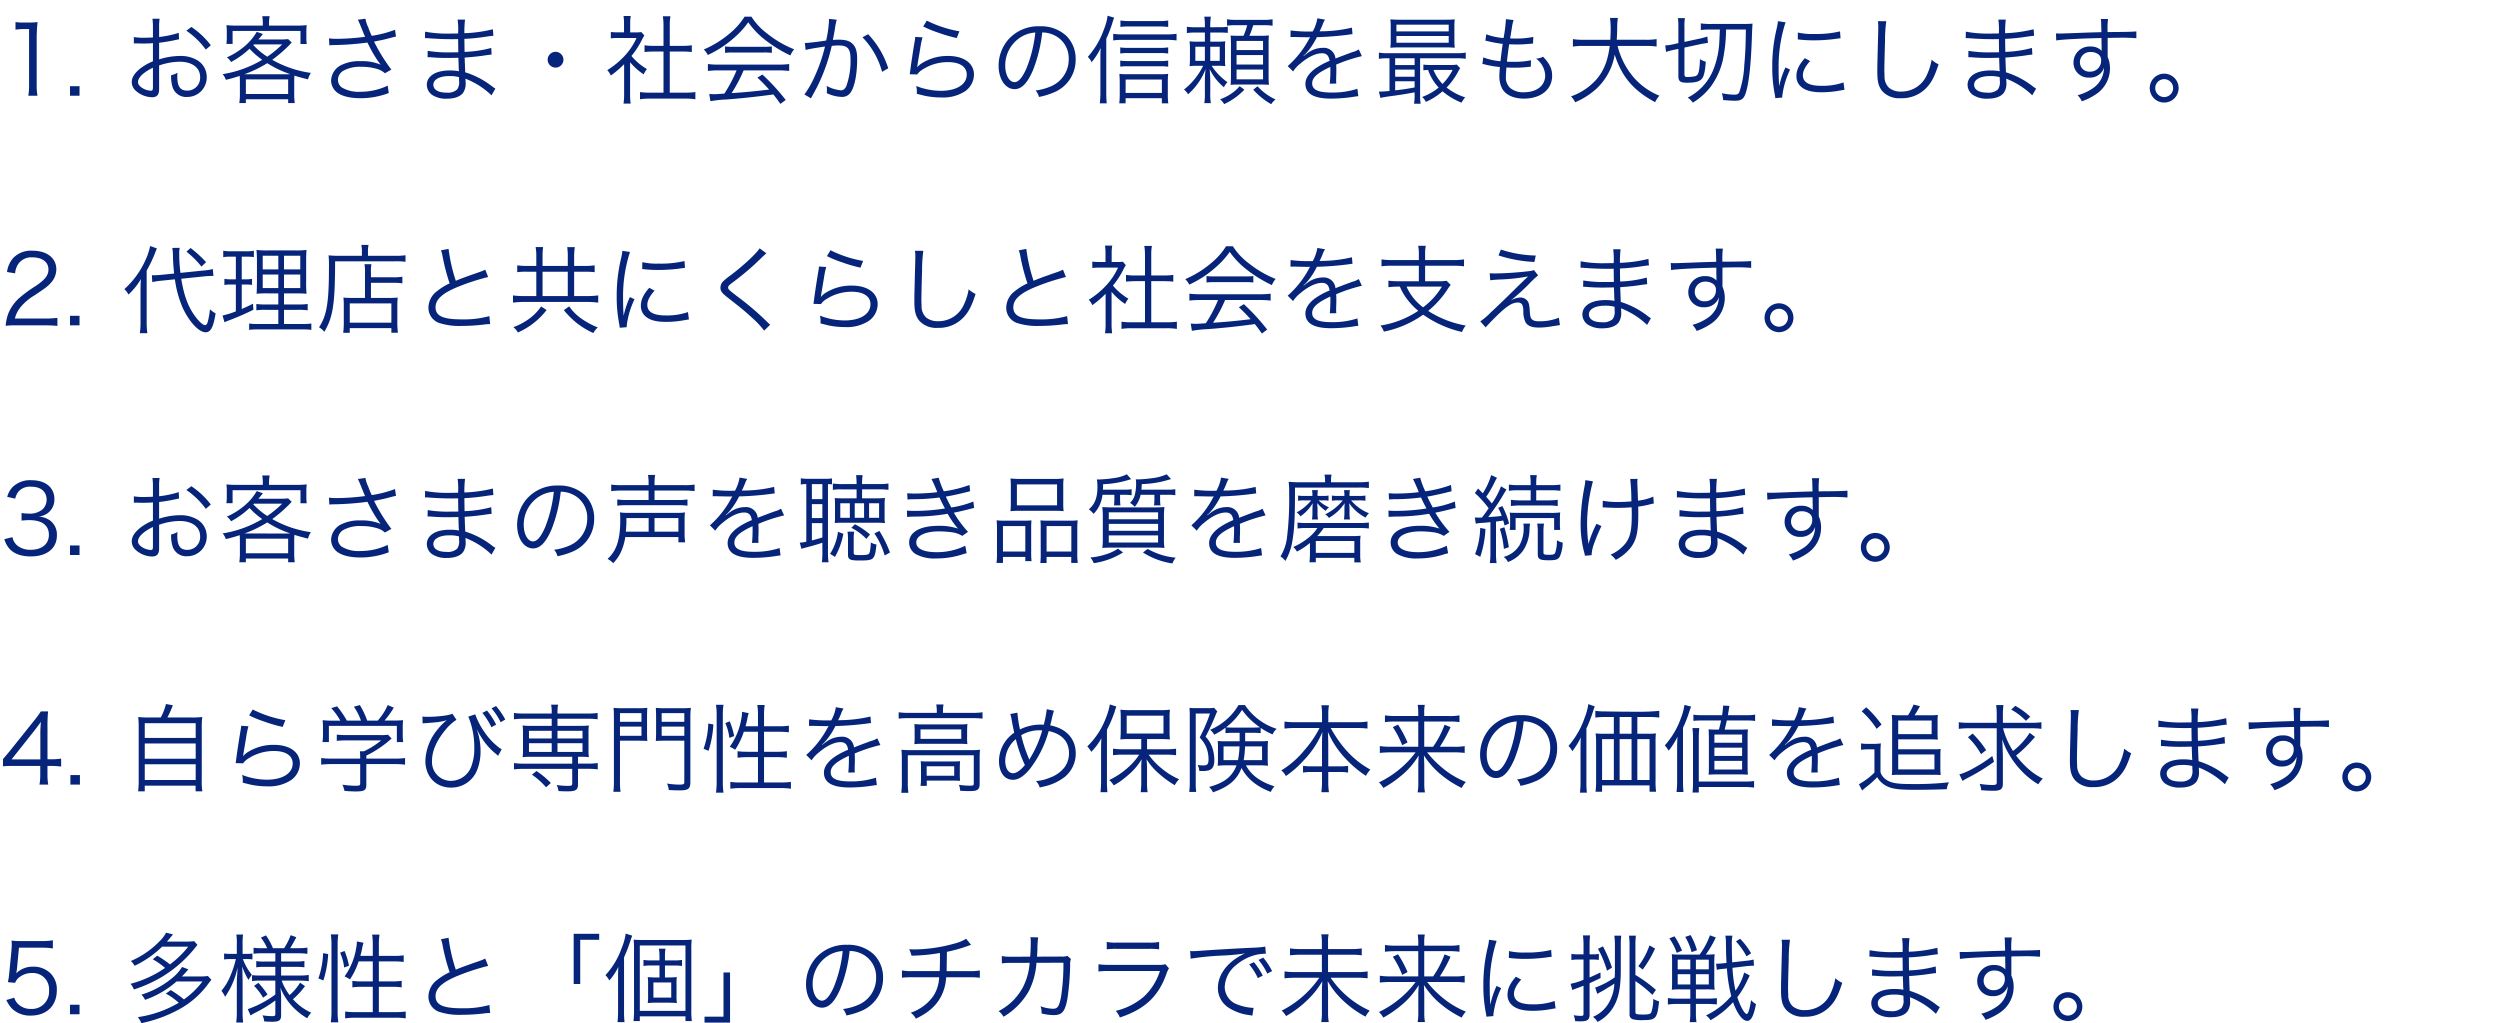
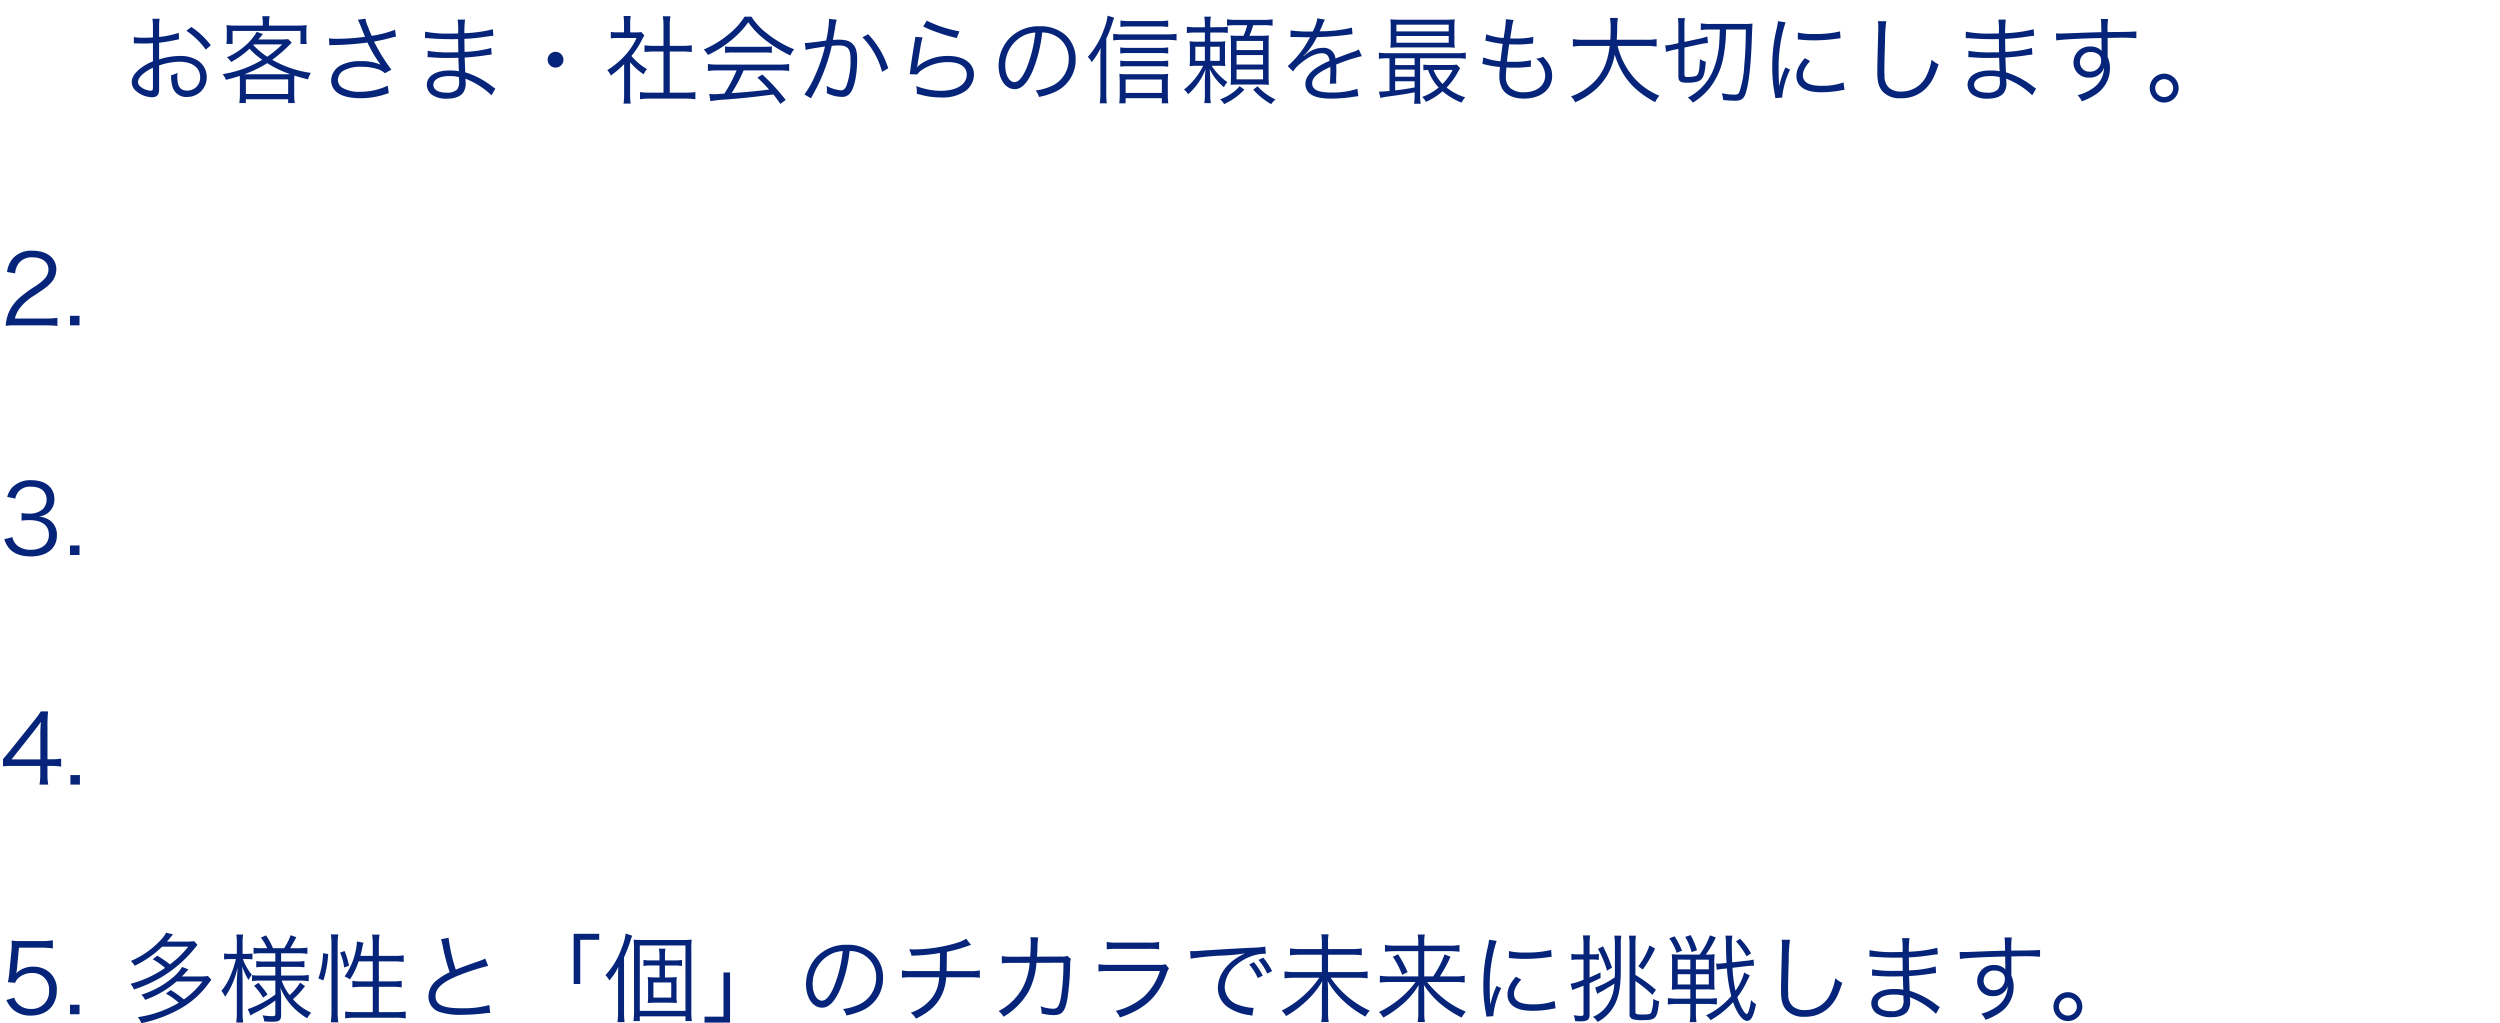
<svg xmlns="http://www.w3.org/2000/svg" width="675" height="276.262" viewBox="0 0 675 276.262">
  <g transform="translate(-7379 -1639)">
    <g transform="translate(7369 1324)">
      <path d="M15.262-17.134a26.276,26.276,0,0,1-5.3,1.118v-2.5a14.87,14.87,0,0,1,.13-2.418H8.164a17.272,17.272,0,0,1,.13,2.47v2.574c-.78.052-1.794.078-2.5.078a14.726,14.726,0,0,1-2.652-.182v1.716H4.212c.286.026.988.026,1.378.026.754,0,1.2,0,1.664-.026.806-.052.806-.052,1.04-.078v4.914A13.909,13.909,0,0,0,4.628-7.306c-1.4,1.2-2.054,2.314-2.054,3.458A3.136,3.136,0,0,0,3.77-1.4,6.867,6.867,0,0,0,8.06.26c1.274,0,1.9-.676,1.9-2.08v-6.5A17.543,17.543,0,0,1,15.47-9.334c3.406,0,5.564,1.586,5.564,4.134A3.451,3.451,0,0,1,17.55-1.534c-1.9,0-2.678-1.118-2.678-3.822a7.722,7.722,0,0,1,.052-1.014,5.635,5.635,0,0,1-1.716.676,9.487,9.487,0,0,0,.312,2.938,3.835,3.835,0,0,0,4,2.938,5.262,5.262,0,0,0,5.3-5.382A5.232,5.232,0,0,0,20.15-9.8a8.8,8.8,0,0,0-4.6-1.092,18.42,18.42,0,0,0-5.59.936v-4.5a45.633,45.633,0,0,0,4.6-.78c.364-.078.468-.1.78-.156ZM8.294-2.782c0,1.118-.078,1.274-.6,1.274a4.856,4.856,0,0,1-2.314-.754c-.754-.494-1.118-1.014-1.118-1.56,0-1.248,1.456-2.652,4.03-3.9Zm15.626-11a21.848,21.848,0,0,0-5.252-4.94l-1.352,1.014a21.3,21.3,0,0,1,5.252,5.1ZM31.772-.416a16.161,16.161,0,0,1-.156,2.236h1.768V.806H44.8V1.82h1.794a14.6,14.6,0,0,1-.156-2.236V-4c0-.65.026-1.014.052-1.586,1.43.442,2,.6,3.666,1.014a6.171,6.171,0,0,1,.78-1.742A29.042,29.042,0,0,1,40.508-9.854a37.006,37.006,0,0,0,4.784-4.16c.234-.26.286-.312.468-.494l-.962-.936a19.123,19.123,0,0,1-2.366.1H36.764c.494-.572.494-.572.624-.728.13-.182.234-.286.286-.364a2.324,2.324,0,0,1,.338-.364l-1.69-.6a14.637,14.637,0,0,1-2.964,3.614,19.551,19.551,0,0,1-5.1,3.276A4.289,4.289,0,0,1,29.38-9.256a22.741,22.741,0,0,0,4.992-3.588A20.353,20.353,0,0,0,37.8-9.854,30,30,0,0,1,27.118-5.98a4.613,4.613,0,0,1,.858,1.534A37.054,37.054,0,0,0,31.72-5.512c.026.52.052.962.052,1.508Zm3.8-13.6h7.618a28.028,28.028,0,0,1-4.03,3.328,19.922,19.922,0,0,1-3.77-3.146Zm-1.612,8.06h-.962a32.434,32.434,0,0,0,6.162-2.99A27.339,27.339,0,0,0,45.37-5.98c-.416.026-.624.026-1.2.026Zm-.572,1.4H44.8V-.624H33.384ZM37.96-19.084H30.888a23.6,23.6,0,0,1-2.756-.13,12.354,12.354,0,0,1,.1,1.794v1.456a12.733,12.733,0,0,1-.1,1.82H29.8v-3.51h18.33v3.536h1.69a12.052,12.052,0,0,1-.1-1.82V-17.42a11.685,11.685,0,0,1,.1-1.794,24.707,24.707,0,0,1-2.912.13h-7.28v-.676a10.389,10.389,0,0,1,.182-1.872h-2a12.374,12.374,0,0,1,.156,1.872Zm17.966,5.33a5.743,5.743,0,0,1,1.014-.078,76.556,76.556,0,0,0,9.256-.676c.156.26.156.312.442.858a31.7,31.7,0,0,0,3.12,5.1,12.983,12.983,0,0,0-5.382-.936,11.052,11.052,0,0,0-5.044.962A4.859,4.859,0,0,0,56.394-4.29a4.193,4.193,0,0,0,1.17,2.86C58.76-.182,61.152.52,64.324.52a21.554,21.554,0,0,0,7.644-1.4l-.286-2A17.142,17.142,0,0,1,64.3-1.222a8.806,8.806,0,0,1-5.07-1.2,2.6,2.6,0,0,1-.988-2.028,2.953,2.953,0,0,1,1.4-2.418,9.217,9.217,0,0,1,4.94-1.092,14.089,14.089,0,0,1,4.55.676,5.2,5.2,0,0,1,1.794,1.066L72.67-7.2a48.149,48.149,0,0,1-4.68-7.566c.26-.052.26-.052.884-.182,1.638-.312,1.95-.39,3.51-.806.78-.208.988-.26,1.534-.364l-.26-1.846a30.429,30.429,0,0,1-6.292,1.638,21.392,21.392,0,0,1-.936-2.288,8.287,8.287,0,0,1-.754-2.34l-2.054.286c.234.468.39.832.676,1.508.468,1.17.884,2.21,1.274,3.094a60.686,60.686,0,0,1-7.748.546,11.4,11.4,0,0,1-2-.13ZM100.75-2.08a8.889,8.889,0,0,1-.884-.6,22.758,22.758,0,0,0-7.254-3.8c-.1-2.522-.1-2.522-.156-3.978,1.924-.13,3.978-.338,5.772-.624.91-.13,1.17-.156,1.508-.182l-.1-1.794a31.381,31.381,0,0,1-7.2,1.066c-.026-1.378-.026-1.378-.052-3.51a54.012,54.012,0,0,0,6.032-.624c1.352-.182,1.352-.182,1.794-.208l-.13-1.768a36.651,36.651,0,0,1-7.7,1.066A29.018,29.018,0,0,1,92.56-20.7h-2a20.359,20.359,0,0,1,.13,3.744c-.858,0-1.742.026-2.262.026a32.3,32.3,0,0,1-6.656-.52l-.026,1.768a2.124,2.124,0,0,1,.364-.026,3.155,3.155,0,0,1,.468.026c2.34.182,4.446.26,6.344.26.6,0,1.014,0,1.768-.026l.052,3.562c-.728.026-1.638.026-2.314.026a31.91,31.91,0,0,1-5.954-.416l-.026,1.716h.208c.156,0,.364,0,.65.026,1.612.13,2.834.182,4.394.182.832,0,2.132-.026,3.068-.052.026.676.026,1.17.052,1.508.026.754.026,1.3.052,1.534a2.071,2.071,0,0,0,.026.286c0,.234,0,.234.026.312a11.564,11.564,0,0,0-2.34-.208,11.325,11.325,0,0,0-2.7.26c-2.288.52-3.64,1.872-3.64,3.588a3.4,3.4,0,0,0,1.4,2.73A6.773,6.773,0,0,0,87.672.65c2.054,0,3.64-.572,4.394-1.638a4.515,4.515,0,0,0,.65-2.834,7.475,7.475,0,0,0-.052-.936c.7.286,1.3.546,1.742.78A20.922,20.922,0,0,1,99.71-.26Zm-9.8-2.106a3.406,3.406,0,0,1-.52,2.34,3.756,3.756,0,0,1-2.86.858c-2.262,0-3.562-.78-3.562-2.158S85.7-5.46,88.27-5.46a9.544,9.544,0,0,1,2.652.286ZM117-12.012a2.142,2.142,0,0,0-2.132,2.132A2.142,2.142,0,0,0,117-7.748a2.142,2.142,0,0,0,2.132-2.132A2.142,2.142,0,0,0,117-12.012ZM137.124-9.2a16.9,16.9,0,0,0,3.666,3.276,6.243,6.243,0,0,1,.884-1.43,15.765,15.765,0,0,1-4.186-3.536,22.409,22.409,0,0,0,2.86-4.42c.286-.546.442-.832.624-1.118l-.806-.91a9.471,9.471,0,0,1-1.508.078H137.15v-2.392a11.082,11.082,0,0,1,.156-2.028h-1.95a14.92,14.92,0,0,1,.13,2v2.418h-1.534a17.072,17.072,0,0,1-2.028-.1v1.716a17.97,17.97,0,0,1,2.08-.1h4.862a17.629,17.629,0,0,1-3.224,4.836,22.393,22.393,0,0,1-4.68,3.848,4.892,4.892,0,0,1,.962,1.456,26.655,26.655,0,0,0,3.588-3.068V-.6a17.7,17.7,0,0,1-.156,2.574h1.924a16.827,16.827,0,0,1-.156-2.548Zm9.022-4.42h-2.574a16.592,16.592,0,0,1-2.548-.156v1.82c.806-.078,1.664-.13,2.548-.13h2.574v11.1H142.61a18.087,18.087,0,0,1-2.808-.156V.806a17.176,17.176,0,0,1,2.782-.182h9.36a17.737,17.737,0,0,1,2.808.182v-1.95a18.087,18.087,0,0,1-2.808.156h-4.108v-11.1h3.406c.91,0,1.742.052,2.548.13v-1.82a16.828,16.828,0,0,1-2.548.156h-3.406V-19.24a12.251,12.251,0,0,1,.182-2.366h-2.054a15.435,15.435,0,0,1,.182,2.366Zm19.734,6.63a39.2,39.2,0,0,1-3.3,6.266c-2.34.156-2.34.156-2.756.156A12.035,12.035,0,0,1,158.5-.65l.312,1.976A31.192,31.192,0,0,1,163.2.858c4.056-.312,7.982-.728,12.61-1.352.546.676.884,1.118,1.9,2.548L179.14.988a56.234,56.234,0,0,0-6.292-6.864l-1.352.832c1.144,1.066,1.612,1.534,3.172,3.224-3.848.468-6.552.728-10.14.962a39.107,39.107,0,0,0,3.25-6.136h9.334a22.574,22.574,0,0,1,2.964.156V-8.71a22.033,22.033,0,0,1-2.964.156H161.1a22.3,22.3,0,0,1-2.964-.156v1.872a22.3,22.3,0,0,1,2.964-.156ZM168.038-21.5a19.122,19.122,0,0,1-4.134,4.628,27.278,27.278,0,0,1-6.89,4.238,5.219,5.219,0,0,1,1.092,1.482,28.562,28.562,0,0,0,7.02-4.576,22.5,22.5,0,0,0,3.9-4.264,21.588,21.588,0,0,0,4.16,4.446,35.72,35.72,0,0,0,7.228,4.524,5.506,5.506,0,0,1,1.014-1.664,28.084,28.084,0,0,1-7.176-4.16,17.484,17.484,0,0,1-4.368-4.654Zm-5.278,9.776a14.953,14.953,0,0,1,2.028-.1h8.424a16,16,0,0,1,2.184.1v-1.742a15.763,15.763,0,0,1-2.184.1h-8.4a13.726,13.726,0,0,1-2.054-.1Zm21.762-.78a14.879,14.879,0,0,1,1.508-.338c.234-.052,1.482-.26,3.718-.6a42.922,42.922,0,0,1-2.86,8.242,24.934,24.934,0,0,1-2.7,4.706l1.768,1.04c.806-1.456,1.352-2.5,1.69-3.12A49.051,49.051,0,0,0,191.568-13.6a14.928,14.928,0,0,1,1.872-.13c2.418,0,3.2.884,3.2,3.64a20.127,20.127,0,0,1-1.092,7.228q-.507,1.248-1.482,1.248a9.719,9.719,0,0,1-3.874-1.2,5.034,5.034,0,0,1,.078,1.04,5.655,5.655,0,0,1-.052.91A9.782,9.782,0,0,0,194.142.156a2.716,2.716,0,0,0,2.548-1.222c1.066-1.508,1.742-4.966,1.742-8.944,0-2.132-.364-3.328-1.274-4.186-.806-.78-1.9-1.092-3.744-1.092a15.153,15.153,0,0,0-1.534.078c.234-1.248.416-2.21.546-2.964a15.986,15.986,0,0,1,.494-2.5l-2.08-.234v.338a31.778,31.778,0,0,1-.78,5.512c-2.106.338-4.81.65-5.746.676Zm15.34-3.432a21.283,21.283,0,0,1,5.3,9.334l1.664-.962a23.511,23.511,0,0,0-5.434-9.2Zm16.406-2.912a28.957,28.957,0,0,0,3.978,1.638,40.1,40.1,0,0,0,5.07,1.482l.728-1.82a31.346,31.346,0,0,1-8.814-2.886Zm-2.158,2.808a8.745,8.745,0,0,1-.182,1.378c-.364,2.184-.832,5.2-1.092,7.176-.1.832-.13,1.066-.208,1.534l2.028.052a4.52,4.52,0,0,1,1.04-1.066,12.6,12.6,0,0,1,7.28-2.262c3.172,0,5.044,1.248,5.044,3.38,0,2.652-2.73,4.368-7.02,4.368a18.466,18.466,0,0,1-6.63-1.3,6.013,6.013,0,0,1,.182,1.612,4.1,4.1,0,0,1-.026.494c1.586.39,1.586.39,2.08.52a21.6,21.6,0,0,0,4.55.468A10.791,10.791,0,0,0,227.63-1.4a5.559,5.559,0,0,0,2.34-4.472c0-3.042-2.73-5.018-6.968-5.018a12.87,12.87,0,0,0-7.514,2.236,7.28,7.28,0,0,0-.806.78L214.63-7.9a3.132,3.132,0,0,0,.1-.6c.078-.6.13-.78.754-4.55a21.76,21.76,0,0,1,.6-2.86Zm34.294-1.2a7.482,7.482,0,0,1,3.016.65,6.854,6.854,0,0,1,4.134,6.526,7.848,7.848,0,0,1-4.6,7.28A15.585,15.585,0,0,1,246.61-1.56a4.131,4.131,0,0,1,.91,1.742,20.114,20.114,0,0,0,3.952-1.2,9.467,9.467,0,0,0,5.954-8.97,8.7,8.7,0,0,0-2.522-6.344,10.065,10.065,0,0,0-7.15-2.574,10.86,10.86,0,0,0-8.4,3.458,10.816,10.816,0,0,0-2.73,7.176c0,3.64,1.846,6.344,4.316,6.344,1.872,0,3.406-1.56,4.914-4.992A38.974,38.974,0,0,0,248.4-17.238Zm-1.872.026a35.712,35.712,0,0,1-2.366,9.62c-1.118,2.548-2.158,3.77-3.25,3.77-1.4,0-2.5-1.924-2.5-4.42a8.991,8.991,0,0,1,4.238-7.748A8.211,8.211,0,0,1,246.532-17.212Zm19.162,1.664a32.994,32.994,0,0,0,1.638-4.212,13.187,13.187,0,0,1,.494-1.456l-1.768-.546a14.991,14.991,0,0,1-.988,3.666,22.169,22.169,0,0,1-4.368,7.462,4.473,4.473,0,0,1,1.04,1.43,18.084,18.084,0,0,0,2.444-3.848c-.078,1.4-.078,1.846-.078,3.146v8.684a26.79,26.79,0,0,1-.156,3.12h1.872a26.231,26.231,0,0,1-.13-3.042Zm16.718-4.914a16.05,16.05,0,0,1-2.652.156h-7.93a14.946,14.946,0,0,1-2.314-.156v1.742a13.216,13.216,0,0,1,2.236-.13h8.06a21.289,21.289,0,0,1,2.6.13Zm0,7.254a13,13,0,0,1-2.262.13h-8.606a10.943,10.943,0,0,1-2.08-.13v1.664a11.628,11.628,0,0,1,2.08-.13h8.632a13.4,13.4,0,0,1,2.236.13Zm0,3.562a12.846,12.846,0,0,1-2.236.13h-8.632a10.943,10.943,0,0,1-2.08-.13v1.638a15.052,15.052,0,0,1,2.08-.1h8.632a13.215,13.215,0,0,1,2.236.13ZM270.92.52H280.7V1.9h1.742a16.8,16.8,0,0,1-.13-2.392V-3.588a22.2,22.2,0,0,1,.1-2.47,18.679,18.679,0,0,1-2.444.1h-8.58a16.317,16.317,0,0,1-2.158-.1c.052.676.1,1.508.1,2.47V-.494A19.361,19.361,0,0,1,269.2,1.9h1.716Zm0-1.43V-4.524H280.7V-.91Zm-3.354-14.17a13.9,13.9,0,0,1,2.184-.156h12.4a18.2,18.2,0,0,1,2.522.156v-1.794a16.8,16.8,0,0,1-2.5.156H269.75a13.215,13.215,0,0,1-2.184-.156Zm26.208-3.562v-.208a16.268,16.268,0,0,1,.156-2.652h-1.768a16.861,16.861,0,0,1,.156,2.678v.182H290a16.7,16.7,0,0,1-2.548-.13v1.69a17.552,17.552,0,0,1,2.548-.13h2.314v2.47H290.55a19.123,19.123,0,0,1-2.366-.1,16.316,16.316,0,0,1,.1,2.158v2.366a17.006,17.006,0,0,1-.1,2.184,17.089,17.089,0,0,1,2.158-.1h1.508a18.771,18.771,0,0,1-5.174,6.422,3.816,3.816,0,0,1,1.092,1.274A17.093,17.093,0,0,0,292.5-7.332a30.574,30.574,0,0,0-.182,3.588V-.988a15.616,15.616,0,0,1-.156,2.834h1.768a15.106,15.106,0,0,1-.156-2.834V-3.822c0-.988-.052-2.184-.156-3.51a14.253,14.253,0,0,0,3.848,4.888,5.175,5.175,0,0,1,.936-1.378,16.061,16.061,0,0,1-4.264-4.42h1.508a16.5,16.5,0,0,1,2.184.1,14.939,14.939,0,0,1-.078-2.106v-2.6a14.09,14.09,0,0,1,.078-2,16.132,16.132,0,0,1-2.236.1h-1.82v-2.47h2.34a20.425,20.425,0,0,1,2.392.1v-1.664a14.359,14.359,0,0,1-2.366.13Zm-1.456,5.252v3.822h-2.574V-13.39Zm1.456,0h2.548v3.822h-2.548Zm9.958-5.8a16.25,16.25,0,0,1-.988,2.86h-1.2c-1.118,0-1.664-.026-2.288-.078a21.4,21.4,0,0,1,.1,2.444v8.528c0,.936-.026,1.456-.078,2.34.572-.052,1.326-.078,2.236-.078h5.85c.858,0,1.508.026,2.236.078-.052-.806-.078-1.534-.078-2.5v-8.424c0-.962.026-1.82.078-2.418a16.847,16.847,0,0,1-2.366.1H304.33a21.541,21.541,0,0,0,1.04-2.86h2.678a14,14,0,0,1,2.548.156V-20.8a12.7,12.7,0,0,1-2.548.156h-7.2A13.336,13.336,0,0,1,298.3-20.8v1.742a13.668,13.668,0,0,1,2.314-.13Zm-2.86,4.238h7.15v2.47h-7.15Zm0,3.822h7.15V-8.58h-7.15Zm0,3.9h7.15v2.652h-7.15Zm.832,4.5A10.076,10.076,0,0,1,299.52-.78,12.274,12.274,0,0,1,296.426.806a4.843,4.843,0,0,1,1.092,1.3,17.683,17.683,0,0,0,5.46-3.9Zm3.666.936a18.933,18.933,0,0,0,4.862,3.926A4.676,4.676,0,0,1,311.4.858,15.023,15.023,0,0,1,306.54-2.7Zm15.652-15.7a36.38,36.38,0,0,1-5.564-.286l-.026,1.794a4.61,4.61,0,0,1,.572-.026h.416c.962.026,3.406.078,3.822.078a2.88,2.88,0,0,0,.494-.052l-.234.39a25.873,25.873,0,0,1-5.824,7.436l1.456,1.456a8.6,8.6,0,0,1,2-2.158c2.106-1.794,4.16-2.756,5.8-2.756,1.222,0,1.846.624,2.054,2.054a20.182,20.182,0,0,0-3.874,2.08c-1.768,1.326-2.652,2.678-2.652,4.108,0,2.678,2.262,4,6.916,4A40.336,40.336,0,0,0,332.7.1a10.232,10.232,0,0,1,1.04-.13l-.234-2a21.785,21.785,0,0,1-6.942,1.014c-3.666,0-5.278-.754-5.278-2.47,0-1.56,1.352-2.782,4.888-4.446a6.832,6.832,0,0,1,.026.78,37.389,37.389,0,0,1-.156,3.744l1.768-.026a5.652,5.652,0,0,1-.052-.936c0-.234,0-.6.026-1.17.026-.52.026-1.092.026-1.43,0-.65,0-.91-.052-1.586a43.168,43.168,0,0,1,6.942-2.288l-.832-1.82a5.72,5.72,0,0,1-1.768.754c-1.144.416-2.626.962-4.524,1.716a3.156,3.156,0,0,0-3.432-2.886,6.919,6.919,0,0,0-3.926,1.274c-.26.182-.26.182-1.2.91a.2.2,0,0,1-.052-.078V-11a.025.025,0,0,0,.026-.026c.026-.026.156-.13.338-.26.1-.078.624-.676.884-.988a19.172,19.172,0,0,0,2.34-3.692,83.95,83.95,0,0,0,8.58-.676,8.106,8.106,0,0,1,1.04-.13l-.156-1.768a36.593,36.593,0,0,1-8.19.988,4.426,4.426,0,0,0-.546.026c.13-.234.468-.936.806-1.768a5.523,5.523,0,0,1,.676-1.4l-2.08-.364a11.035,11.035,0,0,1-1.248,3.562ZM342.16-10.27v8.84c-1.092.1-1.976.156-2.418.156H339.3l.416,1.716c.754-.182,1.248-.26,1.924-.364,4-.546,4-.546,7.306-1.144v.65A13.926,13.926,0,0,1,348.79,2h1.794a11.723,11.723,0,0,1-.156-2.418V-10.27h9.932a13.345,13.345,0,0,1,2.392.156V-11.8a11.874,11.874,0,0,1-2.418.156H341.666A11.167,11.167,0,0,1,339.3-11.8v1.69a12.915,12.915,0,0,1,2.34-.156Zm1.534,0h5.252v1.846h-5.252Zm0,3.068h5.252v1.924h-5.252Zm0,3.146h5.252v1.664c-2.262.416-3.042.546-5.252.78Zm16.64-4.5a11.553,11.553,0,0,1-1.976.1h-4.836a16.187,16.187,0,0,1-2.21-.1V-7.02c.546-.052.858-.078,1.274-.1a13.121,13.121,0,0,0,2.86,4.758A15.329,15.329,0,0,1,350.974.182a4.288,4.288,0,0,1,1.014,1.326,17.54,17.54,0,0,0,4.5-2.86,18.058,18.058,0,0,0,5.122,3.068A7.671,7.671,0,0,1,362.6.286a15.514,15.514,0,0,1-5.018-2.652,18.436,18.436,0,0,0,3.2-4.472,7.968,7.968,0,0,1,.468-.754Zm-1.118,1.43a15.382,15.382,0,0,1-2.73,3.8,11.668,11.668,0,0,1-2.444-3.8Zm.468-11.57a15.293,15.293,0,0,1,.1-2.08c-.884.078-1.612.1-2.808.1H345.228c-1.2,0-1.95-.026-2.834-.1a15.8,15.8,0,0,1,.1,2.08v3.536a15.624,15.624,0,0,1-.1,2.054c.936-.078,1.664-.1,2.808-.1H357.11c1.014,0,1.846.026,2.678.1a15.121,15.121,0,0,1-.1-2.054Zm-15.652-.65H358.15v1.82H344.032Zm0,3.068H358.15v1.82H344.032ZM367.25-8.71a2.71,2.71,0,0,1,.806.156,27.407,27.407,0,0,0,3.926.65c-.026.234-.026.234-.052.624a13.748,13.748,0,0,0-.1,1.716,7.05,7.05,0,0,0,.806,3.588c1.014,1.664,3.094,2.6,5.824,2.6,4.55,0,7.618-2.47,7.618-6.136,0-1.9-.6-3.172-2.444-5.174a5.146,5.146,0,0,1-1.9.52,5.928,5.928,0,0,1,2.47,4.524c0,2.756-2.262,4.55-5.746,4.55A5.466,5.466,0,0,1,374.79-2.21a3.838,3.838,0,0,1-1.2-3.12c0-.442.052-1.3.1-1.924a4.72,4.72,0,0,0,.026-.52c1.17.052,1.586.052,2.236.052a30,30,0,0,0,3.666-.208c.364-.026.442-.026.7-.052l.052-1.742a22.734,22.734,0,0,1-4.784.416c-.364,0-.728,0-1.716-.026.156-1.456.182-1.716.6-4.706,1.43.052,1.872.052,2.288.052.754,0,1.534-.026,2.34-.1,1.3-.1,1.3-.1,1.82-.156L381-16.042a21.1,21.1,0,0,1-4.758.442c-.416,0-.78,0-1.508-.026.13-.728.182-.988.26-1.56.234-1.43.234-1.43.26-1.664a13.373,13.373,0,0,1,.416-1.742l-2.08-.234v.208a40.918,40.918,0,0,1-.624,4.888,16.779,16.779,0,0,1-4.68-1.014l-.234,1.716c.364.078.468.1.806.182a34.548,34.548,0,0,0,3.874.7c-.208,1.378-.468,3.406-.6,4.68a17.288,17.288,0,0,1-4.654-1.04ZM411.424-13.6a16.951,16.951,0,0,1,2.86.182v-2.028a16.106,16.106,0,0,1-2.886.182H403.52c.078-1.118.1-1.872.13-3.2a15.364,15.364,0,0,1,.182-2.7H401.7a19.546,19.546,0,0,1,.182,2.834c0,1.014-.026,1.82-.1,3.068H394.6a15.868,15.868,0,0,1-2.912-.182v2.028a15.779,15.779,0,0,1,2.86-.182h7.072c-.494,3.978-1.586,6.734-3.614,9.074A16.392,16.392,0,0,1,391.17.026a5.3,5.3,0,0,1,1.118,1.586A20.236,20.236,0,0,0,397.9-1.924a16.218,16.218,0,0,0,5.07-9.334c1.872,5.954,5.1,9.75,10.92,12.844a7.224,7.224,0,0,1,1.144-1.742,18.415,18.415,0,0,1-7.046-5.07,20.739,20.739,0,0,1-4.238-8.372Zm19.942-4.42q-.117,2.808-.156,3.354a23.382,23.382,0,0,1-1.716,7.748,14.527,14.527,0,0,1-6.812,7.28,4.885,4.885,0,0,1,1.378,1.352,17.255,17.255,0,0,0,4.732-4.186,19.3,19.3,0,0,0,3.64-8.736,40.974,40.974,0,0,0,.6-6.812h5.356c-.052,4.42-.182,6.942-.442,9.7a25.912,25.912,0,0,1-1.352,7.254c-.26.468-.572.624-1.352.624a17.945,17.945,0,0,1-3.354-.39,7.047,7.047,0,0,1,.364,1.846c1.092.1,2.444.182,3.25.182,1.716,0,2.392-.546,2.912-2.288.858-2.834,1.378-7.878,1.612-15.288.078-2.054.078-2.054.156-3.25a21.792,21.792,0,0,1-2.418.1h-8.71a18.018,18.018,0,0,1-2.834-.156v1.794a17.358,17.358,0,0,1,2.444-.13ZM420.16-12.792v7.254c0,1.482.468,1.872,2.314,1.872,2.054,0,3.224-.26,3.848-.884.7-.65,1.014-1.846,1.248-4.784a5.788,5.788,0,0,1-1.586-.7A22.212,22.212,0,0,1,425.75-7.1c-.208,1.2-.52,1.612-1.352,1.742a13.936,13.936,0,0,1-1.768.156c-.65,0-.832-.156-.832-.754v-7.2l4.368-.936a18.861,18.861,0,0,1,1.976-.312l-.156-1.742a16.732,16.732,0,0,1-1.95.546l-4.238.91v-4.082a12.735,12.735,0,0,1,.13-2.34h-1.9a13.978,13.978,0,0,1,.13,2.366v4.394l-1.508.338a11.515,11.515,0,0,1-1.872.26h-.156l.208,1.768c.78-.234,1.3-.39,2.028-.546Zm26.884-7.488a14.477,14.477,0,0,1-.364,2.08,43.012,43.012,0,0,0-1.17,10.3,37.264,37.264,0,0,0,.676,7.358c.078.494.1.624.156,1.04l1.872-.156v-.39A22.664,22.664,0,0,1,450.32-7.2l-1.248-.6a24.157,24.157,0,0,0-1.69,5.07c-.1-1.378-.156-2.912-.156-4.94a38.435,38.435,0,0,1,.78-8.138,36.945,36.945,0,0,1,1.092-4.16Zm5.356,4.914a34.631,34.631,0,0,0,4.16.26,43.891,43.891,0,0,0,5.59-.338q1.716-.234,1.794-.234l-.13-1.846a27.9,27.9,0,0,1-6.968.7,17.659,17.659,0,0,1-4.42-.39Zm1.9,5.07c-1.612,1.846-2.262,3.25-2.262,4.836a3.675,3.675,0,0,0,.78,2.392c1.118,1.352,2.99,1.976,5.954,1.976a26.824,26.824,0,0,0,5.33-.52c.52-.078.572-.1.91-.13l-.26-2a17.111,17.111,0,0,1-5.98.91c-3.354,0-4.992-.936-4.992-2.86,0-1.144.65-2.392,1.95-3.822Zm19.734-9.984a8,8,0,0,1,.1,1.378c0,.416,0,.91-.026,1.69-.208,8.19-.234,8.84-.234,10.582,0,2.73.364,4.108,1.43,5.33A6.166,6.166,0,0,0,480.194.52a9.1,9.1,0,0,0,7.332-3.25c1.144-1.326,1.9-2.86,2.886-5.9A7.355,7.355,0,0,1,488.54-9.88,15.445,15.445,0,0,1,487.266-5.8,7.467,7.467,0,0,1,480.3-1.274a4.907,4.907,0,0,1-3.25-1.014,4.093,4.093,0,0,1-1.222-3.12c-.026-.6-.052-1.248-.052-1.56,0-1.17.078-4.706.182-7.826a40.085,40.085,0,0,1,.338-5.486ZM516.75-2.08a8.882,8.882,0,0,1-.884-.6,22.759,22.759,0,0,0-7.254-3.8c-.1-2.522-.1-2.522-.156-3.978,1.924-.13,3.978-.338,5.772-.624.91-.13,1.17-.156,1.508-.182l-.1-1.794a31.382,31.382,0,0,1-7.2,1.066c-.026-1.378-.026-1.378-.052-3.51a54.011,54.011,0,0,0,6.032-.624c1.352-.182,1.352-.182,1.794-.208l-.13-1.768a36.651,36.651,0,0,1-7.7,1.066,29.016,29.016,0,0,1,.182-3.666h-2a20.365,20.365,0,0,1,.13,3.744c-.858,0-1.742.026-2.262.026a32.3,32.3,0,0,1-6.656-.52l-.026,1.768a2.124,2.124,0,0,1,.364-.026,3.155,3.155,0,0,1,.468.026c2.34.182,4.446.26,6.344.26.6,0,1.014,0,1.768-.026l.052,3.562c-.728.026-1.638.026-2.314.026a31.91,31.91,0,0,1-5.954-.416l-.026,1.716h.208c.156,0,.364,0,.65.026,1.612.13,2.834.182,4.394.182.832,0,2.132-.026,3.068-.052.026.676.026,1.17.052,1.508.026.754.026,1.3.052,1.534a2.071,2.071,0,0,0,.026.286c0,.234,0,.234.026.312a11.564,11.564,0,0,0-2.34-.208,11.325,11.325,0,0,0-2.7.26c-2.288.52-3.64,1.872-3.64,3.588a3.4,3.4,0,0,0,1.4,2.73,6.773,6.773,0,0,0,4.03,1.04c2.054,0,3.64-.572,4.394-1.638a4.515,4.515,0,0,0,.65-2.834,7.475,7.475,0,0,0-.052-.936c.7.286,1.3.546,1.742.78a20.922,20.922,0,0,1,5.3,3.718Zm-9.8-2.106a3.406,3.406,0,0,1-.52,2.34,3.756,3.756,0,0,1-2.86.858c-2.262,0-3.562-.78-3.562-2.158S501.7-5.46,504.27-5.46a9.544,9.544,0,0,1,2.652.286Zm27.43-13.13c-1.768.052-3.8.1-6.292.208-4.186.156-4.186.156-4.94.156-.39,0-.572,0-1.04-.026l.078,1.9c1.742-.286,6.994-.546,12.22-.65v1.352c0,.312.026.572.026.676,0,.962,0,1.066.026,1.43a3.992,3.992,0,0,0-3.016-1.17,4.325,4.325,0,0,0-4.6,4.29A4.03,4.03,0,0,0,531.1-5.044a4.064,4.064,0,0,0,3.276-1.4,3.641,3.641,0,0,0,.7-1.274,6.734,6.734,0,0,1-2.912,5.486,13.327,13.327,0,0,1-4.212,1.95A5.707,5.707,0,0,1,529.1,1.352a16.537,16.537,0,0,0,4.108-2.106,8.368,8.368,0,0,0,3.484-6.786,7.45,7.45,0,0,0-.624-3.068v-5.148c2.106-.052,2.392-.052,2.782-.052a46.21,46.21,0,0,1,4.966.13v-1.846c-.858.1-2.86.156-7.774.182v-.286a21.523,21.523,0,0,1,.13-3.25h-1.95a8.761,8.761,0,0,1,.1,1.508ZM534.3-9.724a2.914,2.914,0,0,1-3.042,3.068A2.513,2.513,0,0,1,528.58-9.23a2.752,2.752,0,0,1,2.886-2.73,3.326,3.326,0,0,1,1.742.416A1.882,1.882,0,0,1,534.3-9.724ZM551.33-6.11a3.9,3.9,0,0,0-3.9,3.9,3.9,3.9,0,0,0,3.9,3.9,3.9,3.9,0,0,0,3.9-3.9A3.9,3.9,0,0,0,551.33-6.11Zm0,1.482a2.43,2.43,0,0,1,2.418,2.418A2.43,2.43,0,0,1,551.33.208a2.43,2.43,0,0,1-2.418-2.418A2.43,2.43,0,0,1,551.33-4.628Z" transform="translate(43 341)" fill="#06257a" />
-       <path d="M4.186-17.992a15.716,15.716,0,0,1,2.262-.156h1.4V-3.094A16.4,16.4,0,0,1,7.644-.156h2.47a16.588,16.588,0,0,1-.208-2.938V-15.73a42.659,42.659,0,0,1,.234-4.316,14.8,14.8,0,0,1-2.158.13H6.344a12.591,12.591,0,0,1-2.158-.13ZM18.9-2.73V-.156h2.574V-2.73Z" transform="translate(10 341)" fill="#06257a" />
    </g>
    <g transform="translate(7369 1300)">
-       <path d="M22.022-13.364c.728-.078,1.638-.13,1.976-.13h.624l-.156-1.872a13.934,13.934,0,0,1-2.626.416l-6.11.624a38.541,38.541,0,0,1-.338-5.044,7.931,7.931,0,0,1,.13-1.716l-2,.026a14.679,14.679,0,0,1,.182,2.366c.026,1.326.13,2.886.312,4.55l-3.38.338c-.728.078-1.612.13-2.106.13-.1,0-.208,0-.52-.026l.1,1.872a18.13,18.13,0,0,1,2.574-.39l3.536-.364a28.842,28.842,0,0,0,2.132,7.748c1.768,3.77,4.368,6.552,6.162,6.552,1.378,0,2.106-1.378,2.7-5.1A7.413,7.413,0,0,1,23.686-4.5a20.767,20.767,0,0,1-.6,3.432c-.208.624-.416.858-.728.858-.65,0-1.95-1.274-3.146-3.068-1.638-2.47-2.6-5.278-3.276-9.464ZM4.94-1.2a20.366,20.366,0,0,1-.182,3.172H6.786A21.775,21.775,0,0,1,6.6-1.118V-14.95a35.132,35.132,0,0,0,2.158-4.472c.364-.936.364-.936.6-1.508l-1.82-.65A16.562,16.562,0,0,1,6.422-18.1,23.4,23.4,0,0,1,.572-9.932,4.318,4.318,0,0,1,1.664-8.476a16.821,16.821,0,0,0,3.38-4.186c-.078,1.118-.1,2-.1,3.224Zm12.4-18.85a24.789,24.789,0,0,1,4.056,4.03l1.248-1.2a33,33,0,0,0-4.186-3.822ZM30.68-18.694v6.11H29.328a8.494,8.494,0,0,1-1.742-.13v1.664a8.693,8.693,0,0,1,1.716-.13H30.68v7.254a26.1,26.1,0,0,1-3.588,1.118l.52,1.82a10.225,10.225,0,0,1,1.04-.442,70.971,70.971,0,0,0,6.76-2.938l-.1-1.638c-1.326.676-1.768.884-3.042,1.43v-6.6h1.04a12.549,12.549,0,0,1,1.742.1v-1.638a8.806,8.806,0,0,1-1.742.13h-1.04v-6.11H33.54a15.545,15.545,0,0,1,2,.1v-1.716a9.631,9.631,0,0,1-2.132.156H29.458a10.008,10.008,0,0,1-2.184-.156v1.742a11.143,11.143,0,0,1,2.054-.13ZM42.146-8.788V-5.8H38.714a14.589,14.589,0,0,1-2.5-.13v1.716a15.162,15.162,0,0,1,2.5-.13h3.432V-.52H36.738a14.806,14.806,0,0,1-2.47-.13V1.066a16.664,16.664,0,0,1,2.574-.13H48.464a17.252,17.252,0,0,1,2.6.13V-.65a16.087,16.087,0,0,1-2.548.13H43.68V-4.342h3.848a16.7,16.7,0,0,1,2.548.13V-5.928a15.887,15.887,0,0,1-2.548.13H43.68v-2.99h2.964c1.482,0,2.184.026,3.12.1a31.983,31.983,0,0,1-.1-3.328v-5.226c0-1.534.026-2.548.1-3.276a23.75,23.75,0,0,1-3.328.13H39.6a25.166,25.166,0,0,1-3.354-.13,31.751,31.751,0,0,1,.13,3.3v5.538c-.026,1.378-.026,1.378-.052,2.054a7.056,7.056,0,0,1-.052.936,30.909,30.909,0,0,1,3.224-.1Zm0-10.166v3.692H37.934v-3.692Zm1.534,0h4.394v3.692H43.68Zm-1.534,5.07v3.666H37.934v-3.666Zm1.534,0h4.394v3.666H43.68ZM65.546-7.566H61.932a16.933,16.933,0,0,1-2.21-.1,18.353,18.353,0,0,1,.1,2.262v4.134a22.529,22.529,0,0,1-.156,3.12h1.768V.6H72.67V1.846h1.768A22.448,22.448,0,0,1,74.282-1.3v-4a19.945,19.945,0,0,1,.1-2.366,16.75,16.75,0,0,1-2.184.1H67.158v-4.082h5.98a15.4,15.4,0,0,1,2.5.156v-1.794a14.421,14.421,0,0,1-2.548.156H67.158v-1.2a11.226,11.226,0,0,1,.13-2.34H65.416a11.4,11.4,0,0,1,.13,2.314ZM61.438-6.084H72.67v5.2H61.438Zm3.276-12.844H58.448c-1.04,0-1.9-.052-2.73-.13a29.8,29.8,0,0,1,.1,3.146c0,9.568-.572,13.1-2.678,16.276a5.673,5.673,0,0,1,1.43,1.222c2.34-3.952,2.886-7.436,2.912-19.032h16.12a19.451,19.451,0,0,1,2.886.13v-1.768a18.568,18.568,0,0,1-2.886.156H66.352v-1.118a7.952,7.952,0,0,1,.156-1.82h-1.95a8.432,8.432,0,0,1,.156,1.82ZM86.06-20.41a8.7,8.7,0,0,1,.442,1.638,52.962,52.962,0,0,0,1.9,7.28,16.19,16.19,0,0,0-3.406,2.106,5.624,5.624,0,0,0-2.314,4.42A4.317,4.317,0,0,0,85.9-.7a17.688,17.688,0,0,0,5.772.7,52.157,52.157,0,0,0,5.746-.338,13.476,13.476,0,0,1,1.924-.156l-.208-2.158a25.815,25.815,0,0,1-7.436.884c-5.1,0-7.1-.91-7.1-3.276,0-2.158,1.924-3.874,6.37-5.642A59.8,59.8,0,0,1,98.8-13.208l-.78-1.976a14.06,14.06,0,0,1-1.664.676c-4.03,1.4-4.758,1.69-6.292,2.314a45.221,45.221,0,0,1-1.95-8.606ZM111.8-16.2h-2.522a19,19,0,0,1-2.626-.156v1.846a17.637,17.637,0,0,1,2.626-.13H111.8V-8.06h-3.276a19.708,19.708,0,0,1-3.016-.182v1.95a24.366,24.366,0,0,1,3.016-.182H125.4a25.537,25.537,0,0,1,3.12.182v-1.95a24.56,24.56,0,0,1-3.12.182h-3.38v-6.578H124.8a23.316,23.316,0,0,1,2.756.13v-1.846a20.248,20.248,0,0,1-2.756.156h-2.782V-18.59a16.04,16.04,0,0,1,.182-2.678h-2.054a15.717,15.717,0,0,1,.156,2.7V-16.2H113.49v-2.418a17.317,17.317,0,0,1,.156-2.678h-2.028a14.115,14.115,0,0,1,.182,2.678Zm1.69,8.138v-6.578H120.3V-8.06Zm-.39,2.808A13.408,13.408,0,0,1,109.824-1.9,17.34,17.34,0,0,1,105.612.338a4.906,4.906,0,0,1,1.222,1.43A19.525,19.525,0,0,0,110.4-.26a20.217,20.217,0,0,0,4.186-4.03Zm6.136.988a22.873,22.873,0,0,0,3.458,3.458,21.628,21.628,0,0,0,4.5,2.73A5.1,5.1,0,0,1,128.414.416,21.273,21.273,0,0,1,124.2-1.82a13.036,13.036,0,0,1-3.51-3.458ZM135.044-20.28a14.477,14.477,0,0,1-.364,2.08,43.013,43.013,0,0,0-1.17,10.3,37.265,37.265,0,0,0,.676,7.358c.078.494.1.624.156,1.04l1.872-.156v-.39A22.663,22.663,0,0,1,138.32-7.2l-1.248-.6a24.156,24.156,0,0,0-1.69,5.07c-.1-1.378-.156-2.912-.156-4.94a38.437,38.437,0,0,1,.78-8.138,36.944,36.944,0,0,1,1.092-4.16Zm5.356,4.914a34.631,34.631,0,0,0,4.16.26,43.892,43.892,0,0,0,5.59-.338q1.716-.234,1.794-.234l-.13-1.846a27.9,27.9,0,0,1-6.968.7,17.659,17.659,0,0,1-4.42-.39Zm1.9,5.07c-1.612,1.846-2.262,3.25-2.262,4.836a3.675,3.675,0,0,0,.78,2.392c1.118,1.352,2.99,1.976,5.954,1.976a26.824,26.824,0,0,0,5.33-.52c.52-.078.572-.1.91-.13l-.26-2a17.111,17.111,0,0,1-5.98.91c-3.354,0-4.992-.936-4.992-2.86,0-1.144.65-2.392,1.95-3.822Zm29.8-10.66c-.91,1.43-4.16,4.472-7.618,7.124a20.089,20.089,0,0,0-2.21,1.768,2.517,2.517,0,0,0-.754,1.742c0,.884.416,1.456,1.872,2.6,3.8,2.964,4.836,3.822,6.578,5.434a24.543,24.543,0,0,1,3.354,3.562l1.638-1.612a6.619,6.619,0,0,1-.728-.65,76.66,76.66,0,0,0-8.32-7.1c-2.106-1.638-2.314-1.82-2.314-2.288,0-.364.182-.572,1.144-1.3a75.741,75.741,0,0,0,5.98-4.914c2.7-2.6,2.912-2.782,3.2-3.016Zm18.174,2.106a28.957,28.957,0,0,0,3.978,1.638,40.1,40.1,0,0,0,5.07,1.482l.728-1.82a31.346,31.346,0,0,1-8.814-2.886Zm-2.158,2.808a8.745,8.745,0,0,1-.182,1.378c-.364,2.184-.832,5.2-1.092,7.176-.1.832-.13,1.066-.208,1.534l2.028.052a4.52,4.52,0,0,1,1.04-1.066,12.6,12.6,0,0,1,7.28-2.262c3.172,0,5.044,1.248,5.044,3.38,0,2.652-2.73,4.368-7.02,4.368a18.466,18.466,0,0,1-6.63-1.3,6.013,6.013,0,0,1,.182,1.612,4.1,4.1,0,0,1-.026.494c1.586.39,1.586.39,2.08.52a21.6,21.6,0,0,0,4.55.468A10.791,10.791,0,0,0,201.63-1.4a5.559,5.559,0,0,0,2.34-4.472c0-3.042-2.73-5.018-6.968-5.018a12.87,12.87,0,0,0-7.514,2.236,7.28,7.28,0,0,0-.806.78L188.63-7.9a3.132,3.132,0,0,0,.1-.6c.078-.6.13-.78.754-4.55a21.76,21.76,0,0,1,.6-2.86Zm25.922-4.238a8,8,0,0,1,.1,1.378c0,.416,0,.91-.026,1.69-.208,8.19-.234,8.84-.234,10.582,0,2.73.364,4.108,1.43,5.33A6.166,6.166,0,0,0,220.194.52a9.1,9.1,0,0,0,7.332-3.25c1.144-1.326,1.9-2.86,2.886-5.9A7.355,7.355,0,0,1,228.54-9.88,15.446,15.446,0,0,1,227.266-5.8,7.467,7.467,0,0,1,220.3-1.274a4.907,4.907,0,0,1-3.25-1.014,4.093,4.093,0,0,1-1.222-3.12c-.026-.6-.052-1.248-.052-1.56,0-1.17.078-4.706.182-7.826a40.085,40.085,0,0,1,.338-5.486Zm28.028-.13a8.7,8.7,0,0,1,.442,1.638,52.963,52.963,0,0,0,1.9,7.28,16.19,16.19,0,0,0-3.406,2.106,5.624,5.624,0,0,0-2.314,4.42A4.317,4.317,0,0,0,241.9-.7a17.688,17.688,0,0,0,5.772.7,52.157,52.157,0,0,0,5.746-.338,13.476,13.476,0,0,1,1.924-.156l-.208-2.158a25.815,25.815,0,0,1-7.436.884c-5.1,0-7.1-.91-7.1-3.276,0-2.158,1.924-3.874,6.37-5.642a59.8,59.8,0,0,1,7.826-2.522l-.78-1.976a14.06,14.06,0,0,1-1.664.676c-4.03,1.4-4.758,1.69-6.292,2.314a45.221,45.221,0,0,1-1.95-8.606ZM267.124-9.2a16.9,16.9,0,0,0,3.666,3.276,6.242,6.242,0,0,1,.884-1.43,15.765,15.765,0,0,1-4.186-3.536,22.409,22.409,0,0,0,2.86-4.42c.286-.546.442-.832.624-1.118l-.806-.91a9.471,9.471,0,0,1-1.508.078H267.15v-2.392a11.082,11.082,0,0,1,.156-2.028h-1.95a14.92,14.92,0,0,1,.13,2v2.418h-1.534a17.071,17.071,0,0,1-2.028-.1v1.716a17.969,17.969,0,0,1,2.08-.1h4.862a17.63,17.63,0,0,1-3.224,4.836,22.393,22.393,0,0,1-4.68,3.848,4.892,4.892,0,0,1,.962,1.456,26.655,26.655,0,0,0,3.588-3.068V-.6a17.7,17.7,0,0,1-.156,2.574h1.924a16.827,16.827,0,0,1-.156-2.548Zm9.022-4.42h-2.574a16.592,16.592,0,0,1-2.548-.156v1.82c.806-.078,1.664-.13,2.548-.13h2.574v11.1H272.61a18.087,18.087,0,0,1-2.808-.156V.806a17.176,17.176,0,0,1,2.782-.182h9.36a17.737,17.737,0,0,1,2.808.182v-1.95a18.088,18.088,0,0,1-2.808.156h-4.108v-11.1h3.406c.91,0,1.742.052,2.548.13v-1.82a16.828,16.828,0,0,1-2.548.156h-3.406V-19.24a12.251,12.251,0,0,1,.182-2.366h-2.054a15.433,15.433,0,0,1,.182,2.366Zm19.734,6.63a39.2,39.2,0,0,1-3.3,6.266c-2.34.156-2.34.156-2.756.156A12.035,12.035,0,0,1,288.5-.65l.312,1.976A31.192,31.192,0,0,1,293.2.858c4.056-.312,7.982-.728,12.61-1.352.546.676.884,1.118,1.9,2.548L309.14.988a56.235,56.235,0,0,0-6.292-6.864l-1.352.832c1.144,1.066,1.612,1.534,3.172,3.224-3.848.468-6.552.728-10.14.962a39.111,39.111,0,0,0,3.25-6.136h9.334a22.574,22.574,0,0,1,2.964.156V-8.71a22.033,22.033,0,0,1-2.964.156H291.1a22.3,22.3,0,0,1-2.964-.156v1.872a22.3,22.3,0,0,1,2.964-.156ZM298.038-21.5a19.121,19.121,0,0,1-4.134,4.628,27.278,27.278,0,0,1-6.89,4.238,5.218,5.218,0,0,1,1.092,1.482,28.561,28.561,0,0,0,7.02-4.576,22.5,22.5,0,0,0,3.9-4.264,21.588,21.588,0,0,0,4.16,4.446,35.719,35.719,0,0,0,7.228,4.524,5.506,5.506,0,0,1,1.014-1.664,28.084,28.084,0,0,1-7.176-4.16,17.484,17.484,0,0,1-4.368-4.654Zm-5.278,9.776a14.952,14.952,0,0,1,2.028-.1h8.424a16,16,0,0,1,2.184.1v-1.742a15.763,15.763,0,0,1-2.184.1h-8.4a13.725,13.725,0,0,1-2.054-.1ZM321.022-17.5a36.38,36.38,0,0,1-5.564-.286l-.026,1.794a4.61,4.61,0,0,1,.572-.026h.416c.962.026,3.406.078,3.822.078a2.88,2.88,0,0,0,.494-.052l-.234.39a25.873,25.873,0,0,1-5.824,7.436l1.456,1.456a8.6,8.6,0,0,1,2-2.158c2.106-1.794,4.16-2.756,5.8-2.756,1.222,0,1.846.624,2.054,2.054a20.182,20.182,0,0,0-3.874,2.08c-1.768,1.326-2.652,2.678-2.652,4.108,0,2.678,2.262,4,6.916,4A40.336,40.336,0,0,0,332.7.1a10.232,10.232,0,0,1,1.04-.13l-.234-2a21.785,21.785,0,0,1-6.942,1.014c-3.666,0-5.278-.754-5.278-2.47,0-1.56,1.352-2.782,4.888-4.446a6.832,6.832,0,0,1,.026.78,37.389,37.389,0,0,1-.156,3.744l1.768-.026a5.652,5.652,0,0,1-.052-.936c0-.234,0-.6.026-1.17.026-.52.026-1.092.026-1.43,0-.65,0-.91-.052-1.586a43.168,43.168,0,0,1,6.942-2.288l-.832-1.82a5.72,5.72,0,0,1-1.768.754c-1.144.416-2.626.962-4.524,1.716a3.156,3.156,0,0,0-3.432-2.886,6.919,6.919,0,0,0-3.926,1.274c-.26.182-.26.182-1.2.91a.2.2,0,0,1-.052-.078V-11a.025.025,0,0,0,.026-.026c.026-.026.156-.13.338-.26.1-.078.624-.676.884-.988a19.172,19.172,0,0,0,2.34-3.692,83.95,83.95,0,0,0,8.58-.676,8.106,8.106,0,0,1,1.04-.13l-.156-1.768a36.593,36.593,0,0,1-8.19.988,4.426,4.426,0,0,0-.546.026c.13-.234.468-.936.806-1.768a5.523,5.523,0,0,1,.676-1.4l-2.08-.364a11.035,11.035,0,0,1-1.248,3.562Zm29.068-.286h-7.358a16.5,16.5,0,0,1-2.73-.182v1.872a19.689,19.689,0,0,1,2.7-.156h7.384v4.186h-5.434a18.875,18.875,0,0,1-2.782-.156v1.768a20.517,20.517,0,0,1,2.756-.156h.338A14.913,14.913,0,0,0,346.944-7.2a17.745,17.745,0,0,0,2.99,3.12A25.489,25.489,0,0,1,339.716-.1a5.7,5.7,0,0,1,.936,1.638A27.835,27.835,0,0,0,351.26-3.042a29.336,29.336,0,0,0,10.5,4.68A5.8,5.8,0,0,1,362.752-.1a27.568,27.568,0,0,1-10.14-3.952A25.97,25.97,0,0,0,357.786-9.8a9.828,9.828,0,0,1,.91-1.274l-1.118-1.118a12.089,12.089,0,0,1-2.288.13h-3.51V-16.25h7.774a19.835,19.835,0,0,1,2.73.156v-1.872a16.5,16.5,0,0,1-2.73.182H351.78V-19.37a10.223,10.223,0,0,1,.182-2.262h-2.054a10.857,10.857,0,0,1,.182,2.262Zm6.214,7.176a19.491,19.491,0,0,1-5.07,5.59,14.153,14.153,0,0,1-4.472-5.59Zm15.288-8.424a37.041,37.041,0,0,0,9.7,1.768l.364-1.742a31.8,31.8,0,0,1-9.412-1.612Zm-2.236,6.708c.676-.078,1.222-.13,2.47-.208a49.871,49.871,0,0,0,7.748-.832c-1.872,1.794-3.2,3.094-3.952,3.848-2.106,2.08-4.264,4.16-6.136,5.9a18.733,18.733,0,0,1-2.808,2.392L368.134.39c.91-1.04,2.626-2.808,3.9-3.978,2.158-2,3.432-2.73,4.784-2.73a1.27,1.27,0,0,1,1.2.624A4.5,4.5,0,0,1,378.3-3.9a6.578,6.578,0,0,0,.572,2.86c.546,1.014,1.69,1.482,3.64,1.482A20.675,20.675,0,0,0,386.074.1c1.846-.286,1.846-.286,2.106-.312l-.286-2a14.02,14.02,0,0,1-5.252.962c-1.2,0-1.794-.208-2.158-.7-.286-.416-.364-.806-.468-2.444-.1-1.482-.286-2.08-.806-2.6a2.412,2.412,0,0,0-1.768-.676,5.516,5.516,0,0,0-2.6.858,57.691,57.691,0,0,0,5.148-4.68A23.942,23.942,0,0,1,382.3-13.65l-1.144-1.43a4.944,4.944,0,0,1-1.248.286,88.652,88.652,0,0,1-9.126.624c-.572,0-.91,0-1.56-.052ZM412.75-2.08a8.889,8.889,0,0,1-.884-.6,22.758,22.758,0,0,0-7.254-3.8c-.1-2.522-.1-2.522-.156-3.978,1.924-.13,3.978-.338,5.772-.624.91-.13,1.17-.156,1.508-.182l-.1-1.794a31.381,31.381,0,0,1-7.2,1.066c-.026-1.378-.026-1.378-.052-3.51a54.012,54.012,0,0,0,6.032-.624c1.352-.182,1.352-.182,1.794-.208l-.13-1.768a36.651,36.651,0,0,1-7.7,1.066,29.016,29.016,0,0,1,.182-3.666h-2a20.365,20.365,0,0,1,.13,3.744c-.858,0-1.742.026-2.262.026a32.3,32.3,0,0,1-6.656-.52l-.026,1.768a2.124,2.124,0,0,1,.364-.026,3.155,3.155,0,0,1,.468.026c2.34.182,4.446.26,6.344.26.6,0,1.014,0,1.768-.026l.052,3.562c-.728.026-1.638.026-2.314.026a31.91,31.91,0,0,1-5.954-.416l-.026,1.716h.208c.156,0,.364,0,.65.026,1.612.13,2.834.182,4.394.182.832,0,2.132-.026,3.068-.052.026.676.026,1.17.052,1.508.026.754.026,1.3.052,1.534a2.071,2.071,0,0,0,.026.286c0,.234,0,.234.026.312a11.564,11.564,0,0,0-2.34-.208,11.325,11.325,0,0,0-2.7.26c-2.288.52-3.64,1.872-3.64,3.588a3.4,3.4,0,0,0,1.4,2.73,6.773,6.773,0,0,0,4.03,1.04c2.054,0,3.64-.572,4.394-1.638a4.515,4.515,0,0,0,.65-2.834,7.475,7.475,0,0,0-.052-.936c.7.286,1.3.546,1.742.78a20.921,20.921,0,0,1,5.3,3.718Zm-9.8-2.106a3.406,3.406,0,0,1-.52,2.34,3.756,3.756,0,0,1-2.86.858c-2.262,0-3.562-.78-3.562-2.158S397.7-5.46,400.27-5.46a9.544,9.544,0,0,1,2.652.286Zm27.43-13.13c-1.768.052-3.8.1-6.292.208-4.186.156-4.186.156-4.94.156-.39,0-.572,0-1.04-.026l.078,1.9c1.742-.286,6.994-.546,12.22-.65v1.352c0,.312.026.572.026.676,0,.962,0,1.066.026,1.43a3.992,3.992,0,0,0-3.016-1.17,4.325,4.325,0,0,0-4.6,4.29A4.03,4.03,0,0,0,427.1-5.044a4.064,4.064,0,0,0,3.276-1.4,3.641,3.641,0,0,0,.7-1.274,6.734,6.734,0,0,1-2.912,5.486,13.326,13.326,0,0,1-4.212,1.95A5.708,5.708,0,0,1,425.1,1.352a16.538,16.538,0,0,0,4.108-2.106,8.368,8.368,0,0,0,3.484-6.786,7.45,7.45,0,0,0-.624-3.068v-5.148c2.106-.052,2.392-.052,2.782-.052a46.211,46.211,0,0,1,4.966.13v-1.846c-.858.1-2.86.156-7.774.182v-.286a21.523,21.523,0,0,1,.13-3.25h-1.95a8.765,8.765,0,0,1,.1,1.508ZM430.3-9.724a2.914,2.914,0,0,1-3.042,3.068A2.513,2.513,0,0,1,424.58-9.23a2.752,2.752,0,0,1,2.886-2.73,3.326,3.326,0,0,1,1.742.416A1.882,1.882,0,0,1,430.3-9.724ZM447.33-6.11a3.9,3.9,0,0,0-3.9,3.9,3.9,3.9,0,0,0,3.9,3.9,3.9,3.9,0,0,0,3.9-3.9A3.9,3.9,0,0,0,447.33-6.11Zm0,1.482a2.43,2.43,0,0,1,2.418,2.418A2.43,2.43,0,0,1,447.33.208a2.43,2.43,0,0,1-2.418-2.418A2.43,2.43,0,0,1,447.33-4.628Z" transform="translate(43 427)" fill="#06257a" />
      <path d="M12.3-.156A29.239,29.239,0,0,1,15.5,0V-2.184A22.7,22.7,0,0,1,12.324-2H4.03A7.286,7.286,0,0,1,5.512-5.018a14.158,14.158,0,0,1,3.744-3.2c2.964-1.976,3.64-2.47,4.42-3.354a5.427,5.427,0,0,0,1.534-3.692c0-3.068-2.522-5.044-6.448-5.044a6.646,6.646,0,0,0-5.226,2A7.07,7.07,0,0,0,1.9-14.56l2.184.364a5.261,5.261,0,0,1,.91-2.626,4.3,4.3,0,0,1,3.77-1.69c2.652,0,4.316,1.274,4.316,3.25,0,1.586-.858,2.73-3.432,4.472A35.3,35.3,0,0,0,5.668-7.93a11.413,11.413,0,0,0-3.38,4.472A11.939,11.939,0,0,0,1.534-.026a18.621,18.621,0,0,1,2.86-.13ZM18.9-2.73V-.156h2.574V-2.73Z" transform="translate(10 427)" fill="#06257a" />
    </g>
    <g transform="translate(7369 1248)">
-       <path d="M15.262-17.134a26.276,26.276,0,0,1-5.3,1.118v-2.5a14.87,14.87,0,0,1,.13-2.418H8.164a17.272,17.272,0,0,1,.13,2.47v2.574c-.78.052-1.794.078-2.5.078a14.726,14.726,0,0,1-2.652-.182v1.716H4.212c.286.026.988.026,1.378.026.754,0,1.2,0,1.664-.026.806-.052.806-.052,1.04-.078v4.914A13.909,13.909,0,0,0,4.628-7.306c-1.4,1.2-2.054,2.314-2.054,3.458A3.136,3.136,0,0,0,3.77-1.4,6.867,6.867,0,0,0,8.06.26c1.274,0,1.9-.676,1.9-2.08v-6.5A17.543,17.543,0,0,1,15.47-9.334c3.406,0,5.564,1.586,5.564,4.134A3.451,3.451,0,0,1,17.55-1.534c-1.9,0-2.678-1.118-2.678-3.822a7.722,7.722,0,0,1,.052-1.014,5.635,5.635,0,0,1-1.716.676,9.487,9.487,0,0,0,.312,2.938,3.835,3.835,0,0,0,4,2.938,5.262,5.262,0,0,0,5.3-5.382A5.232,5.232,0,0,0,20.15-9.8a8.8,8.8,0,0,0-4.6-1.092,18.42,18.42,0,0,0-5.59.936v-4.5a45.633,45.633,0,0,0,4.6-.78c.364-.078.468-.1.78-.156ZM8.294-2.782c0,1.118-.078,1.274-.6,1.274a4.856,4.856,0,0,1-2.314-.754c-.754-.494-1.118-1.014-1.118-1.56,0-1.248,1.456-2.652,4.03-3.9Zm15.626-11a21.848,21.848,0,0,0-5.252-4.94l-1.352,1.014a21.3,21.3,0,0,1,5.252,5.1ZM31.772-.416a16.161,16.161,0,0,1-.156,2.236h1.768V.806H44.8V1.82h1.794a14.6,14.6,0,0,1-.156-2.236V-4c0-.65.026-1.014.052-1.586,1.43.442,2,.6,3.666,1.014a6.171,6.171,0,0,1,.78-1.742A29.042,29.042,0,0,1,40.508-9.854a37.006,37.006,0,0,0,4.784-4.16c.234-.26.286-.312.468-.494l-.962-.936a19.123,19.123,0,0,1-2.366.1H36.764c.494-.572.494-.572.624-.728.13-.182.234-.286.286-.364a2.324,2.324,0,0,1,.338-.364l-1.69-.6a14.637,14.637,0,0,1-2.964,3.614,19.551,19.551,0,0,1-5.1,3.276A4.289,4.289,0,0,1,29.38-9.256a22.741,22.741,0,0,0,4.992-3.588A20.353,20.353,0,0,0,37.8-9.854,30,30,0,0,1,27.118-5.98a4.613,4.613,0,0,1,.858,1.534A37.054,37.054,0,0,0,31.72-5.512c.026.52.052.962.052,1.508Zm3.8-13.6h7.618a28.028,28.028,0,0,1-4.03,3.328,19.922,19.922,0,0,1-3.77-3.146Zm-1.612,8.06h-.962a32.434,32.434,0,0,0,6.162-2.99A27.339,27.339,0,0,0,45.37-5.98c-.416.026-.624.026-1.2.026Zm-.572,1.4H44.8V-.624H33.384ZM37.96-19.084H30.888a23.6,23.6,0,0,1-2.756-.13,12.354,12.354,0,0,1,.1,1.794v1.456a12.733,12.733,0,0,1-.1,1.82H29.8v-3.51h18.33v3.536h1.69a12.052,12.052,0,0,1-.1-1.82V-17.42a11.685,11.685,0,0,1,.1-1.794,24.707,24.707,0,0,1-2.912.13h-7.28v-.676a10.389,10.389,0,0,1,.182-1.872h-2a12.374,12.374,0,0,1,.156,1.872Zm17.966,5.33a5.743,5.743,0,0,1,1.014-.078,76.556,76.556,0,0,0,9.256-.676c.156.26.156.312.442.858a31.7,31.7,0,0,0,3.12,5.1,12.983,12.983,0,0,0-5.382-.936,11.052,11.052,0,0,0-5.044.962A4.859,4.859,0,0,0,56.394-4.29a4.193,4.193,0,0,0,1.17,2.86C58.76-.182,61.152.52,64.324.52a21.554,21.554,0,0,0,7.644-1.4l-.286-2A17.142,17.142,0,0,1,64.3-1.222a8.806,8.806,0,0,1-5.07-1.2,2.6,2.6,0,0,1-.988-2.028,2.953,2.953,0,0,1,1.4-2.418,9.217,9.217,0,0,1,4.94-1.092,14.089,14.089,0,0,1,4.55.676,5.2,5.2,0,0,1,1.794,1.066L72.67-7.2a48.149,48.149,0,0,1-4.68-7.566c.26-.052.26-.052.884-.182,1.638-.312,1.95-.39,3.51-.806.78-.208.988-.26,1.534-.364l-.26-1.846a30.429,30.429,0,0,1-6.292,1.638,21.392,21.392,0,0,1-.936-2.288,8.287,8.287,0,0,1-.754-2.34l-2.054.286c.234.468.39.832.676,1.508.468,1.17.884,2.21,1.274,3.094a60.686,60.686,0,0,1-7.748.546,11.4,11.4,0,0,1-2-.13ZM100.75-2.08a8.889,8.889,0,0,1-.884-.6,22.758,22.758,0,0,0-7.254-3.8c-.1-2.522-.1-2.522-.156-3.978,1.924-.13,3.978-.338,5.772-.624.91-.13,1.17-.156,1.508-.182l-.1-1.794a31.381,31.381,0,0,1-7.2,1.066c-.026-1.378-.026-1.378-.052-3.51a54.012,54.012,0,0,0,6.032-.624c1.352-.182,1.352-.182,1.794-.208l-.13-1.768a36.651,36.651,0,0,1-7.7,1.066A29.018,29.018,0,0,1,92.56-20.7h-2a20.359,20.359,0,0,1,.13,3.744c-.858,0-1.742.026-2.262.026a32.3,32.3,0,0,1-6.656-.52l-.026,1.768a2.124,2.124,0,0,1,.364-.026,3.155,3.155,0,0,1,.468.026c2.34.182,4.446.26,6.344.26.6,0,1.014,0,1.768-.026l.052,3.562c-.728.026-1.638.026-2.314.026a31.91,31.91,0,0,1-5.954-.416l-.026,1.716h.208c.156,0,.364,0,.65.026,1.612.13,2.834.182,4.394.182.832,0,2.132-.026,3.068-.052.026.676.026,1.17.052,1.508.026.754.026,1.3.052,1.534a2.071,2.071,0,0,0,.026.286c0,.234,0,.234.026.312a11.564,11.564,0,0,0-2.34-.208,11.325,11.325,0,0,0-2.7.26c-2.288.52-3.64,1.872-3.64,3.588a3.4,3.4,0,0,0,1.4,2.73A6.773,6.773,0,0,0,87.672.65c2.054,0,3.64-.572,4.394-1.638a4.515,4.515,0,0,0,.65-2.834,7.475,7.475,0,0,0-.052-.936c.7.286,1.3.546,1.742.78A20.922,20.922,0,0,1,99.71-.26Zm-9.8-2.106a3.406,3.406,0,0,1-.52,2.34,3.756,3.756,0,0,1-2.86.858c-2.262,0-3.562-.78-3.562-2.158S85.7-5.46,88.27-5.46a9.544,9.544,0,0,1,2.652.286ZM118.4-17.238a7.482,7.482,0,0,1,3.016.65,6.854,6.854,0,0,1,4.134,6.526,7.848,7.848,0,0,1-4.6,7.28A15.585,15.585,0,0,1,116.61-1.56a4.131,4.131,0,0,1,.91,1.742,20.114,20.114,0,0,0,3.952-1.2,9.467,9.467,0,0,0,5.954-8.97,8.7,8.7,0,0,0-2.522-6.344,10.065,10.065,0,0,0-7.15-2.574,10.86,10.86,0,0,0-8.4,3.458,10.816,10.816,0,0,0-2.73,7.176c0,3.64,1.846,6.344,4.316,6.344,1.872,0,3.406-1.56,4.914-4.992A38.974,38.974,0,0,0,118.4-17.238Zm-1.872.026a35.711,35.711,0,0,1-2.366,9.62c-1.118,2.548-2.158,3.77-3.25,3.77-1.4,0-2.5-1.924-2.5-4.42a8.991,8.991,0,0,1,4.238-7.748A8.211,8.211,0,0,1,116.532-17.212Zm25.584-1.794h-7.2a18.568,18.568,0,0,1-2.886-.156v1.768a21.942,21.942,0,0,1,2.86-.156h7.228V-15h-5.694a16.233,16.233,0,0,1-2.756-.156v1.69a20.268,20.268,0,0,1,2.782-.13h13.364a19.772,19.772,0,0,1,2.808.13v-1.69a16.6,16.6,0,0,1-2.782.156h-6.11V-17.55h8.008a21.64,21.64,0,0,1,2.808.156v-1.768a18.246,18.246,0,0,1-2.834.156h-7.982v-.338a13.926,13.926,0,0,1,.156-2.418H141.96a12.653,12.653,0,0,1,.156,2.418Zm8.06,14.014v1.43H152a15.546,15.546,0,0,1-.156-2.34V-9.7a13.976,13.976,0,0,1,.1-1.95,14.8,14.8,0,0,1-2.236.13H136.6a14.653,14.653,0,0,1-2.21-.13c.052.7.078,1.144.078,2.028,0,5.3-.988,8.346-3.432,10.53a5.876,5.876,0,0,1,1.534,1.144,10.82,10.82,0,0,0,2.08-3.016,14.587,14.587,0,0,0,1.17-4.03Zm-14.2-1.456a30.48,30.48,0,0,0,.156-3.666h6.006v3.666Zm7.748,0v-3.666h6.448v3.666ZM165.022-17.5a36.38,36.38,0,0,1-5.564-.286l-.026,1.794a4.61,4.61,0,0,1,.572-.026h.416c.962.026,3.406.078,3.822.078a2.88,2.88,0,0,0,.494-.052l-.234.39a25.872,25.872,0,0,1-5.824,7.436l1.456,1.456a8.6,8.6,0,0,1,2-2.158c2.106-1.794,4.16-2.756,5.8-2.756,1.222,0,1.846.624,2.054,2.054a20.183,20.183,0,0,0-3.874,2.08c-1.768,1.326-2.652,2.678-2.652,4.108,0,2.678,2.262,4,6.916,4A40.335,40.335,0,0,0,176.7.1a10.233,10.233,0,0,1,1.04-.13l-.234-2a21.785,21.785,0,0,1-6.942,1.014c-3.666,0-5.278-.754-5.278-2.47,0-1.56,1.352-2.782,4.888-4.446a6.832,6.832,0,0,1,.026.78,37.4,37.4,0,0,1-.156,3.744l1.768-.026a5.652,5.652,0,0,1-.052-.936c0-.234,0-.6.026-1.17.026-.52.026-1.092.026-1.43,0-.65,0-.91-.052-1.586a43.168,43.168,0,0,1,6.942-2.288l-.832-1.82a5.72,5.72,0,0,1-1.768.754c-1.144.416-2.626.962-4.524,1.716a3.156,3.156,0,0,0-3.432-2.886,6.919,6.919,0,0,0-3.926,1.274c-.26.182-.26.182-1.2.91a.2.2,0,0,1-.052-.078V-11a.025.025,0,0,0,.026-.026,4.264,4.264,0,0,1,.338-.26c.1-.078.624-.676.884-.988a19.172,19.172,0,0,0,2.34-3.692,83.951,83.951,0,0,0,8.58-.676,8.105,8.105,0,0,1,1.04-.13l-.156-1.768a36.593,36.593,0,0,1-8.19.988,4.426,4.426,0,0,0-.546.026c.13-.234.468-.936.806-1.768a5.521,5.521,0,0,1,.676-1.4l-2.08-.364a11.034,11.034,0,0,1-1.248,3.562ZM184.7-3.744a9.128,9.128,0,0,1-1.768.26l.468,1.69a4.54,4.54,0,0,1,.962-.312c2.106-.546,2.938-.78,4.68-1.352V-.884a22.311,22.311,0,0,1-.13,2.7h1.794a17.638,17.638,0,0,1-.156-2.652v-18.46c.494.026.728.026,1.092.078v-1.612a10.725,10.725,0,0,1-1.872.1h-4.68a10.734,10.734,0,0,1-1.872-.13v1.69a8.05,8.05,0,0,1,1.482-.13Zm1.508-15.548h2.834v4.056h-2.834Zm0,5.408h2.834v3.77h-2.834Zm0,5.122h2.834v3.874c-1.066.338-2,.6-2.834.806Zm8.294-10.53a17.734,17.734,0,0,1-2.626-.156v1.716a12.823,12.823,0,0,1,2.6-.13h3.8v2.418h-3.224c-1.066,0-2.106-.026-2.678-.078a15.95,15.95,0,0,1,.078,1.768v3.3a14.245,14.245,0,0,1-.078,1.664c.728-.052,1.43-.078,2.444-.078h8.45a25.757,25.757,0,0,1,2.678.1,8.957,8.957,0,0,1-.1-1.69v-3.276a12.274,12.274,0,0,1,.1-1.82,20.558,20.558,0,0,1-2.548.1h-3.64v-2.418h4.55a16.056,16.056,0,0,1,2.574.13v-1.716a12.129,12.129,0,0,1-2.314.156h-4.81a15,15,0,0,1,.156-2.418h-1.768a21.627,21.627,0,0,1,.13,2.418Zm-.624,5.174h2.574v3.926h-2.574Zm3.9,0H200.3v3.926h-2.522Zm3.874,0h2.7v3.926h-2.7Zm-8.4,7.7a14.147,14.147,0,0,1-2.132,5.954l1.326.832a20.082,20.082,0,0,0,2.262-6.24Zm2.574-.026a12.266,12.266,0,0,1,.13,2.132v4.03c0,1.352.494,1.612,3.094,1.612,3.978,0,4.134-.156,4.6-4.316a3.966,3.966,0,0,1-1.508-.546c-.13,1.872-.234,2.626-.494,2.99-.208.312-.78.416-2.366.416S197.5-.208,197.5-.754V-4.368a10.135,10.135,0,0,1,.13-2.08Zm1.04-1.04a14.737,14.737,0,0,1,4.056,2.99l.988-1.2a20.4,20.4,0,0,0-4.082-2.756Zm6.214,1.508a19.987,19.987,0,0,1,2.782,5.954l1.43-.806a31.785,31.785,0,0,0-2.86-5.824Zm8.944-9.152a14.188,14.188,0,0,1,1.612-.078,55.312,55.312,0,0,0,7.02-.468c.65,1.4.806,1.69,1.482,2.964a51.8,51.8,0,0,1-8.19.65,20.208,20.208,0,0,1-2.08-.078l.052,1.716c.468-.052.572-.052,1.82-.1a54.167,54.167,0,0,0,9.126-.754,23.83,23.83,0,0,0,2.782,4,15.629,15.629,0,0,0-5.252-.754c-4.94,0-7.93,1.69-7.93,4.5a3.632,3.632,0,0,0,1.95,3.224A10.491,10.491,0,0,0,219.778.78a22.647,22.647,0,0,0,6.656-.962,15.141,15.141,0,0,1,1.56-.442l-.364-2.028a17.527,17.527,0,0,1-7.7,1.742c-3.562,0-5.538-.936-5.538-2.652,0-1.794,2.418-2.964,6.162-2.964a26.286,26.286,0,0,1,3.406.234,7.049,7.049,0,0,1,2.86.988L228.358-6.4a30.476,30.476,0,0,1-3.822-5.174c.962-.182,2.262-.468,4.082-.936.858-.234.962-.234,1.4-.338l-.208-1.742a26.448,26.448,0,0,1-5.954,1.612c-.39-.7-1.092-2.08-1.482-2.938,1.456-.234,4.238-.832,6.552-1.456l-.156-1.69a32.892,32.892,0,0,1-6.942,1.716,21.655,21.655,0,0,1-1.378-3.666l-1.95.338a33.668,33.668,0,0,1,1.56,3.562,51.37,51.37,0,0,1-6.162.364c-.884,0-1.326-.026-1.95-.078Zm27.9.884a19.757,19.757,0,0,1-.1,2.262,25.191,25.191,0,0,1,2.756-.1h8.866a24.66,24.66,0,0,1,2.73.1,18.277,18.277,0,0,1-.1-2.288v-4.394a17.091,17.091,0,0,1,.1-2.158,19.829,19.829,0,0,1-2.938.13h-8.5a21.446,21.446,0,0,1-2.912-.13,18.076,18.076,0,0,1,.1,2.184Zm1.638-4.966h10.842v5.642H241.566ZM236.184-.7a17.533,17.533,0,0,1-.13,2.7H237.8V.364h6.032V1.508h1.69a20.025,20.025,0,0,1-.1-2.548V-7.046a22.714,22.714,0,0,1,.078-2.444c-.676.052-1.274.078-2.106.078h-4.914a21.3,21.3,0,0,1-2.392-.1,24.153,24.153,0,0,1,.1,2.522ZM237.8-7.956h6.032v6.864H237.8Zm10.192,7.41a21.379,21.379,0,0,1-.1,2.548h1.69V.364h6.656V2H258a16.721,16.721,0,0,1-.13-2.7V-6.968a22.523,22.523,0,0,1,.1-2.548,17.375,17.375,0,0,1-2.236.1h-5.72c-.884,0-1.456-.026-2.106-.078a16.236,16.236,0,0,1,.078,2.236Zm1.586-7.41h6.682v6.864h-6.682Zm18.3-8.45v1.274a15.232,15.232,0,0,1-.1,1.586h1.742a13.984,13.984,0,0,1-.1-1.612v-1.248h1.066a11.849,11.849,0,0,1,2.054.13v-1.638a11.281,11.281,0,0,1-2.08.13h-5.668c.026-.494.026-.754.052-1.482a26.374,26.374,0,0,0,7.566-1.378l-1.17-1.3a10.217,10.217,0,0,1-3.224.988,33.99,33.99,0,0,1-4.29.416h-.572a11,11,0,0,1,.156,1.9c0,2.964-.65,4.706-2.314,6.162a7.212,7.212,0,0,1,1.274,1.222,8.588,8.588,0,0,0,2.392-5.148Zm7.306-1.378c.052-.572.052-.806.1-1.508a27.192,27.192,0,0,0,6.24-.884c1.274-.364,1.274-.364,1.664-.468l-1.2-1.3a12.658,12.658,0,0,1-3.822,1.04,33.431,33.431,0,0,1-3.77.338c-.234,0-.39,0-.728-.026a8.024,8.024,0,0,1,.078,1.222,11.777,11.777,0,0,1-.39,3.146,4.421,4.421,0,0,1-1.248,2,5.322,5.322,0,0,1,1.274,1.066,7.041,7.041,0,0,0,1.586-3.25h3.718v1.326a12.949,12.949,0,0,1-.1,1.534h1.742a12.652,12.652,0,0,1-.1-1.56v-1.3h2a12.125,12.125,0,0,1,2.106.13v-1.638a12.308,12.308,0,0,1-2.106.13ZM268.866-1.872A11.95,11.95,0,0,1,265.772-.39a18.051,18.051,0,0,1-4.394.91,4.967,4.967,0,0,1,.936,1.534,20.394,20.394,0,0,0,7.9-2.886ZM275.6-.832a20.16,20.16,0,0,0,7.956,2.964,5.572,5.572,0,0,1,.884-1.56,18.6,18.6,0,0,1-7.566-2.366ZM267.514-13c-1.2,0-2.054-.026-2.886-.1a22.841,22.841,0,0,1,.13,2.938v5.148a20.02,20.02,0,0,1-.13,2.964,27.544,27.544,0,0,1,2.808-.1h11.18a26.666,26.666,0,0,1,2.782.1,18.362,18.362,0,0,1-.13-2.912V-10.14a21.6,21.6,0,0,1,.13-2.964c-.858.078-1.69.1-2.938.1Zm-1.144,1.326h13.312V-9.8H266.37Zm0,3.12h13.312v1.872H266.37Zm0,3.12h13.312V-3.51H266.37ZM295.022-17.5a36.38,36.38,0,0,1-5.564-.286l-.026,1.794a4.61,4.61,0,0,1,.572-.026h.416c.962.026,3.406.078,3.822.078a2.88,2.88,0,0,0,.494-.052l-.234.39a25.873,25.873,0,0,1-5.824,7.436l1.456,1.456a8.6,8.6,0,0,1,2-2.158c2.106-1.794,4.16-2.756,5.8-2.756,1.222,0,1.846.624,2.054,2.054a20.182,20.182,0,0,0-3.874,2.08c-1.768,1.326-2.652,2.678-2.652,4.108,0,2.678,2.262,4,6.916,4A40.336,40.336,0,0,0,306.7.1a10.232,10.232,0,0,1,1.04-.13l-.234-2a21.785,21.785,0,0,1-6.942,1.014c-3.666,0-5.278-.754-5.278-2.47,0-1.56,1.352-2.782,4.888-4.446a6.832,6.832,0,0,1,.026.78,37.389,37.389,0,0,1-.156,3.744l1.768-.026a5.652,5.652,0,0,1-.052-.936c0-.234,0-.6.026-1.17.026-.52.026-1.092.026-1.43,0-.65,0-.91-.052-1.586a43.168,43.168,0,0,1,6.942-2.288l-.832-1.82a5.72,5.72,0,0,1-1.768.754c-1.144.416-2.626.962-4.524,1.716a3.156,3.156,0,0,0-3.432-2.886,6.919,6.919,0,0,0-3.926,1.274c-.26.182-.26.182-1.2.91a.2.2,0,0,1-.052-.078V-11a.025.025,0,0,0,.026-.026c.026-.026.156-.13.338-.26.1-.078.624-.676.884-.988a19.172,19.172,0,0,0,2.34-3.692,83.95,83.95,0,0,0,8.58-.676,8.106,8.106,0,0,1,1.04-.13l-.156-1.768a36.593,36.593,0,0,1-8.19.988,4.426,4.426,0,0,0-.546.026c.13-.234.468-.936.806-1.768a5.523,5.523,0,0,1,.676-1.4l-2.08-.364a11.035,11.035,0,0,1-1.248,3.562Zm34.528,2.6a14.131,14.131,0,0,1-4.732,3.77,3.842,3.842,0,0,1,.988.962,12.718,12.718,0,0,0,4.264-3.978c-.052.7-.078,1.144-.078,1.534v1.274a10.872,10.872,0,0,1-.13,1.586H331.5a7.684,7.684,0,0,1-.13-1.586v-1.352c0-.26-.026-.7-.1-1.456a12.086,12.086,0,0,0,4.446,3.9,4.43,4.43,0,0,1,.91-1.17,12.147,12.147,0,0,1-4.836-3.484h2.08a11.262,11.262,0,0,1,1.794.1v-1.4a11,11,0,0,1-1.82.1h-2.47v-.338a5.634,5.634,0,0,1,.1-1.222h-1.586a8.575,8.575,0,0,1,.1,1.222v.338H328.25a9.222,9.222,0,0,1-1.638-.1v1.4a9.664,9.664,0,0,1,1.612-.1Zm-8.528,0a12.757,12.757,0,0,1-3.926,3.25,3.56,3.56,0,0,1,1.014,1.066,11.14,11.14,0,0,0,3.328-3.562c-.052.7-.078,1.4-.078,1.768v1.092a9.375,9.375,0,0,1-.13,1.534h1.638a7.135,7.135,0,0,1-.13-1.56v-1.04c0-.494-.026-.78-.1-1.82a12.3,12.3,0,0,0,2.288,2.106,3.915,3.915,0,0,1,.91-.936A10.214,10.214,0,0,1,323-14.9h1.248a6.2,6.2,0,0,1,1.456.1v-1.4a7.192,7.192,0,0,1-1.508.1h-1.456v-.286a5.993,5.993,0,0,1,.1-1.274h-1.586a8.387,8.387,0,0,1,.1,1.274v.286h-2.184a9.316,9.316,0,0,1-1.69-.1v1.4a10.548,10.548,0,0,1,1.664-.1Zm1.664,7.462A10.581,10.581,0,0,1,320.762-5.2a17.9,17.9,0,0,1-4.576,2.886,4.555,4.555,0,0,1,.988,1.248,19.187,19.187,0,0,0,3.51-2.34V-.468a18.471,18.471,0,0,1-.13,2.288h1.716V.624h10.4V1.846h1.742a10.84,10.84,0,0,1-.156-2.106V-3.432a13.585,13.585,0,0,1,.1-1.924,19.592,19.592,0,0,1-2.392.1H322.66A17.274,17.274,0,0,0,324.4-7.436h9.308a21.727,21.727,0,0,1,2.886.13V-8.918a20.111,20.111,0,0,1-2.886.13H320.034a15.737,15.737,0,0,1-2.7-.13v1.612a19.041,19.041,0,0,1,2.7-.13Zm-.416,3.51h10.4v3.2h-10.4Zm2.5-15.86h-7.1c-1.04,0-1.872-.052-2.73-.13a24.07,24.07,0,0,1,.13,3.25,83.887,83.887,0,0,1-.624,12.142A12.741,12.741,0,0,1,312.728.234a5.382,5.382,0,0,1,1.326,1.222A15.642,15.642,0,0,0,316-4.29c.494-2.938.65-6.24.65-14.066h17.264a19.313,19.313,0,0,1,2.678.13v-1.716a22.223,22.223,0,0,1-2.86.156h-7.358v-.39a6.722,6.722,0,0,1,.156-1.69H324.61a6.77,6.77,0,0,1,.156,1.664Zm17.264,4.654a14.188,14.188,0,0,1,1.612-.078,55.312,55.312,0,0,0,7.02-.468c.65,1.4.806,1.69,1.482,2.964a51.8,51.8,0,0,1-8.19.65,20.208,20.208,0,0,1-2.08-.078l.052,1.716c.468-.052.572-.052,1.82-.1a54.168,54.168,0,0,0,9.126-.754,23.831,23.831,0,0,0,2.782,4,15.629,15.629,0,0,0-5.252-.754c-4.94,0-7.93,1.69-7.93,4.5a3.632,3.632,0,0,0,1.95,3.224A10.491,10.491,0,0,0,349.778.78a22.646,22.646,0,0,0,6.656-.962,15.143,15.143,0,0,1,1.56-.442l-.364-2.028a17.527,17.527,0,0,1-7.7,1.742c-3.562,0-5.538-.936-5.538-2.652,0-1.794,2.418-2.964,6.162-2.964a26.285,26.285,0,0,1,3.406.234,7.049,7.049,0,0,1,2.86.988L358.358-6.4a30.474,30.474,0,0,1-3.822-5.174c.962-.182,2.262-.468,4.082-.936.858-.234.962-.234,1.4-.338l-.208-1.742a26.448,26.448,0,0,1-5.954,1.612c-.39-.7-1.092-2.08-1.482-2.938,1.456-.234,4.238-.832,6.552-1.456l-.156-1.69a32.892,32.892,0,0,1-6.942,1.716,21.653,21.653,0,0,1-1.378-3.666l-1.95.338a33.668,33.668,0,0,1,1.56,3.562,51.37,51.37,0,0,1-6.162.364c-.884,0-1.326-.026-1.95-.078Zm23.426,6.526a10.72,10.72,0,0,1,1.69-.208c.494-.026,1.04-.078,2.262-.208V-.546a19.281,19.281,0,0,1-.156,2.574h1.82a17.948,17.948,0,0,1-.156-2.574V-9.178c.858-.1,1.092-.13,1.95-.286.156.52.208.7.364,1.352l1.222-.546a22.67,22.67,0,0,0-1.82-4.706l-1.118.494a13.233,13.233,0,0,1,.936,2.158c-.858.13-1.352.156-3.64.338a64.005,64.005,0,0,0,3.64-5.3c1.014-1.716,1.014-1.716,1.3-2.132l-1.482-.884a20.625,20.625,0,0,1-2.47,4.628c-.65-.806-.754-.936-1.534-1.794a29.672,29.672,0,0,0,2.444-4.29,6.35,6.35,0,0,1,.494-.832l-1.586-.754a18.761,18.761,0,0,1-2.262,4.914L366.08-18.1l-.858,1.222a28.256,28.256,0,0,1,3.718,4.108c-.728,1.066-.728,1.066-1.794,2.5-.338.026-.858.026-1.04.026a5.5,5.5,0,0,1-.91-.052Zm14.82-9.022v2.73H377.52a17.207,17.207,0,0,1-2.574-.156v1.69a17.7,17.7,0,0,1,2.574-.156h7.514a16.828,16.828,0,0,1,2.548.156v-1.69a17.45,17.45,0,0,1-2.574.156h-3.224v-2.73h3.926a17.11,17.11,0,0,1,2.6.156v-1.69a17.734,17.734,0,0,1-2.626.156h-3.9v-.546a12.456,12.456,0,0,1,.156-2.158h-1.82a12.553,12.553,0,0,1,.156,2.132v.572h-3.224a17.879,17.879,0,0,1-2.652-.156v1.69a14.938,14.938,0,0,1,2.626-.156ZM366.652-7.462A20.922,20.922,0,0,1,365.274-.39l1.4.728a27.626,27.626,0,0,0,1.4-7.514Zm5.3.234a24.8,24.8,0,0,1,1.092,5.434l1.352-.468a40.223,40.223,0,0,0-1.222-5.382Zm4.264.312v-3.2h10.4v3.2h1.638a11.525,11.525,0,0,1-.078-1.56V-9.958a15.387,15.387,0,0,1,.078-1.69,18.561,18.561,0,0,1-2.73.13H377.1c-1.274,0-1.95-.026-2.47-.078a9.457,9.457,0,0,1,.1,1.716v1.3a11.916,11.916,0,0,1-.1,1.664Zm5.824-1.716a12.367,12.367,0,0,1,.156,2.184V-.416c0,1.4.52,1.69,3.016,1.69,1.9,0,2.5-.208,2.964-1.066a9.85,9.85,0,0,0,.754-3.718,3.647,3.647,0,0,1-1.56-.65,10,10,0,0,1-.468,3.406c-.208.442-.572.546-1.69.546-1.222,0-1.482-.1-1.482-.624V-6.448a12.367,12.367,0,0,1,.156-2.184Zm-3.744,0a5.934,5.934,0,0,1,.1,1.17,9.31,9.31,0,0,1-1.2,4.784A7.166,7.166,0,0,1,373,.364a3.779,3.779,0,0,1,1.144,1.378,8.613,8.613,0,0,0,4.212-3.276,10.712,10.712,0,0,0,1.612-5.486,10.869,10.869,0,0,1,.156-1.612Zm21.424-4.342a2.571,2.571,0,0,1,.39-.026,3.738,3.738,0,0,1,.468.026c.936.052,2.418.1,3.146.1,1.144,0,2.652-.052,3.8-.156.052.754.052,1.326.052,2.054,0,4.16-.416,6.058-1.742,7.748a10.659,10.659,0,0,1-3.978,2.99,6,6,0,0,1,1.4,1.4,12.567,12.567,0,0,0,4.082-3.354c1.534-2.08,2-4.212,2-9.152,0-.754,0-1.17-.026-1.872a24.8,24.8,0,0,0,2.834-.52,13.145,13.145,0,0,1,1.378-.312l-.13-1.872a13.722,13.722,0,0,1-4.134,1.092c-.13-3.614-.13-3.614-.156-4.212-.026-.468-.026-.6-.026-.78a6.11,6.11,0,0,1,.078-.884l-2,.026a50.136,50.136,0,0,1,.312,6.058c-1.3.1-2.262.156-3.3.156a21.043,21.043,0,0,1-4.42-.338Zm-4.68-7.384a13.211,13.211,0,0,1-.234,1.794,53.433,53.433,0,0,0-1.04,10.01,29.584,29.584,0,0,0,.962,7.7,6.914,6.914,0,0,1,.208.91L396.734-.1a10.148,10.148,0,0,1,.728-3.3,49.311,49.311,0,0,1,1.924-4.55L398.06-8.58a28.417,28.417,0,0,0-2.184,5.512,9.052,9.052,0,0,0-.156-1.4c-.1-.884-.208-2.808-.208-4.238A44.959,44.959,0,0,1,397.1-20.046ZM438.75-2.08a8.889,8.889,0,0,1-.884-.6,22.758,22.758,0,0,0-7.254-3.8c-.1-2.522-.1-2.522-.156-3.978,1.924-.13,3.978-.338,5.772-.624.91-.13,1.17-.156,1.508-.182l-.1-1.794a31.381,31.381,0,0,1-7.2,1.066c-.026-1.378-.026-1.378-.052-3.51a54.012,54.012,0,0,0,6.032-.624c1.352-.182,1.352-.182,1.794-.208l-.13-1.768a36.651,36.651,0,0,1-7.7,1.066,29.016,29.016,0,0,1,.182-3.666h-2a20.365,20.365,0,0,1,.13,3.744c-.858,0-1.742.026-2.262.026a32.3,32.3,0,0,1-6.656-.52l-.026,1.768a2.124,2.124,0,0,1,.364-.026,3.155,3.155,0,0,1,.468.026c2.34.182,4.446.26,6.344.26.6,0,1.014,0,1.768-.026l.052,3.562c-.728.026-1.638.026-2.314.026a31.91,31.91,0,0,1-5.954-.416l-.026,1.716h.208c.156,0,.364,0,.65.026,1.612.13,2.834.182,4.394.182.832,0,2.132-.026,3.068-.052.026.676.026,1.17.052,1.508.026.754.026,1.3.052,1.534a2.071,2.071,0,0,0,.026.286c0,.234,0,.234.026.312a11.564,11.564,0,0,0-2.34-.208,11.325,11.325,0,0,0-2.7.26c-2.288.52-3.64,1.872-3.64,3.588a3.4,3.4,0,0,0,1.4,2.73,6.773,6.773,0,0,0,4.03,1.04c2.054,0,3.64-.572,4.394-1.638a4.515,4.515,0,0,0,.65-2.834,7.475,7.475,0,0,0-.052-.936c.7.286,1.3.546,1.742.78a20.921,20.921,0,0,1,5.3,3.718Zm-9.8-2.106a3.406,3.406,0,0,1-.52,2.34,3.756,3.756,0,0,1-2.86.858c-2.262,0-3.562-.78-3.562-2.158S423.7-5.46,426.27-5.46a9.544,9.544,0,0,1,2.652.286Zm27.43-13.13c-1.768.052-3.8.1-6.292.208-4.186.156-4.186.156-4.94.156-.39,0-.572,0-1.04-.026l.078,1.9c1.742-.286,6.994-.546,12.22-.65v1.352c0,.312.026.572.026.676,0,.962,0,1.066.026,1.43a3.992,3.992,0,0,0-3.016-1.17,4.325,4.325,0,0,0-4.6,4.29A4.03,4.03,0,0,0,453.1-5.044a4.064,4.064,0,0,0,3.276-1.4,3.641,3.641,0,0,0,.7-1.274,6.734,6.734,0,0,1-2.912,5.486,13.326,13.326,0,0,1-4.212,1.95A5.708,5.708,0,0,1,451.1,1.352a16.538,16.538,0,0,0,4.108-2.106,8.368,8.368,0,0,0,3.484-6.786,7.45,7.45,0,0,0-.624-3.068v-5.148c2.106-.052,2.392-.052,2.782-.052a46.211,46.211,0,0,1,4.966.13v-1.846c-.858.1-2.86.156-7.774.182v-.286a21.523,21.523,0,0,1,.13-3.25h-1.95a8.765,8.765,0,0,1,.1,1.508ZM456.3-9.724a2.914,2.914,0,0,1-3.042,3.068A2.513,2.513,0,0,1,450.58-9.23a2.752,2.752,0,0,1,2.886-2.73,3.326,3.326,0,0,1,1.742.416A1.882,1.882,0,0,1,456.3-9.724ZM473.33-6.11a3.9,3.9,0,0,0-3.9,3.9,3.9,3.9,0,0,0,3.9,3.9,3.9,3.9,0,0,0,3.9-3.9A3.9,3.9,0,0,0,473.33-6.11Zm0,1.482a2.43,2.43,0,0,1,2.418,2.418A2.43,2.43,0,0,1,473.33.208a2.43,2.43,0,0,1-2.418-2.418A2.43,2.43,0,0,1,473.33-4.628Z" transform="translate(43 541)" fill="#06257a" />
      <path d="M1.17-4.42A6.754,6.754,0,0,0,2.5-1.9C3.744-.494,5.694.234,8.32.234c4.342,0,7.046-2.184,7.046-5.694a4.763,4.763,0,0,0-1.742-3.926,5.576,5.576,0,0,0-3.2-1.118,5.34,5.34,0,0,0,2.444-.936,4.567,4.567,0,0,0,1.82-3.8c0-3.12-2.392-5.1-6.162-5.1a6.753,6.753,0,0,0-5.174,1.9,5.927,5.927,0,0,0-1.4,2.6l2.158.468a4.92,4.92,0,0,1,.832-1.846A4.085,4.085,0,0,1,8.4-18.59c2.626,0,4.186,1.3,4.186,3.536a3.581,3.581,0,0,1-1.04,2.522,5.2,5.2,0,0,1-3.8,1.2,11.089,11.089,0,0,1-1.924-.156v2.054a18.231,18.231,0,0,1,2.08-.13c3.458,0,5.3,1.4,5.3,3.978,0,2.47-1.9,4.03-4.914,4.03A5.733,5.733,0,0,1,4.94-2.5a3.926,3.926,0,0,1-1.586-2.47ZM18.9-2.73V-.156h2.574V-2.73Z" transform="translate(10 541)" fill="#06257a" />
    </g>
    <g transform="translate(7369 1217)">
-       <path d="M7.384-18.278a24.591,24.591,0,0,1-3.068-.13,26.358,26.358,0,0,1,.13,3.224V-1.378A21.247,21.247,0,0,1,4.29,1.664H6.084V.13H19.812V1.664h1.82a16.715,16.715,0,0,1-.156-3.016V-15.184a25.085,25.085,0,0,1,.13-3.224,25.724,25.724,0,0,1-3.146.13H12.194a27.591,27.591,0,0,0,1.482-3.3L11.8-21.918a13.866,13.866,0,0,1-1.4,3.64Zm-1.3,1.534H19.838v3.978H6.084Zm0,5.486H19.838V-7.15H6.084Zm0,5.616H19.838V-1.4H6.084ZM34.268-18.85a28.957,28.957,0,0,0,3.978,1.638,40.1,40.1,0,0,0,5.07,1.482l.728-1.82a31.346,31.346,0,0,1-8.814-2.886ZM32.11-16.042a8.746,8.746,0,0,1-.182,1.378c-.364,2.184-.832,5.2-1.092,7.176-.1.832-.13,1.066-.208,1.534l2.028.052A4.52,4.52,0,0,1,33.7-6.968a12.6,12.6,0,0,1,7.28-2.262c3.172,0,5.044,1.248,5.044,3.38,0,2.652-2.73,4.368-7.02,4.368a18.466,18.466,0,0,1-6.63-1.3,6.013,6.013,0,0,1,.182,1.612,4.1,4.1,0,0,1-.026.494c1.586.39,1.586.39,2.08.52a21.6,21.6,0,0,0,4.55.468A10.791,10.791,0,0,0,45.63-1.4a5.559,5.559,0,0,0,2.34-4.472c0-3.042-2.73-5.018-6.968-5.018a12.87,12.87,0,0,0-7.514,2.236,7.282,7.282,0,0,0-.806.78L32.63-7.9a3.133,3.133,0,0,0,.1-.6c.078-.6.13-.78.754-4.55a21.761,21.761,0,0,1,.6-2.86ZM57.07-17.42a23.285,23.285,0,0,1-2.964-.13,16.826,16.826,0,0,1,.1,2.158v1.924a13.626,13.626,0,0,1-.13,1.82H55.8v-4.368H74.152v4.368h1.716a14.278,14.278,0,0,1-.13-1.82v-1.924a16.826,16.826,0,0,1,.1-2.158,29.564,29.564,0,0,1-2.99.1H70.824a24.226,24.226,0,0,0,2.5-3.484l-1.638-.7A15.5,15.5,0,0,1,69-17.446h-2.86a22.281,22.281,0,0,0-1.976-4.186l-1.612.442a15.4,15.4,0,0,1,1.9,3.744h-3.8a24.771,24.771,0,0,0-2.652-3.848l-1.56.494a17.386,17.386,0,0,1,2.444,3.38ZM65.91-5.694h7.7a19.723,19.723,0,0,1,2.756.156V-7.332a19.064,19.064,0,0,1-2.73.156H65.91v-.806a29.6,29.6,0,0,0,5.928-3.848c.572-.494.572-.494.91-.754l-.988-1.04a11.232,11.232,0,0,1-1.924.1H60.45a23.542,23.542,0,0,1-2.522-.13v1.69a23.266,23.266,0,0,1,2.47-.13h9.516A21.837,21.837,0,0,1,65.26-9.152H64.168c.052.546.078,1.014.078,1.534v.442H56.42a19.427,19.427,0,0,1-2.7-.156v1.794a19.835,19.835,0,0,1,2.73-.156h7.8V-.468c0,.546-.182.624-1.378.624A27.107,27.107,0,0,1,59.462-.13a7.806,7.806,0,0,1,.546,1.664c.91.1,2.262.156,2.99.156,2.418,0,2.912-.312,2.912-1.924ZM97.24-19.526a19.79,19.79,0,0,1,2.444,3.874l1.274-.7a18.626,18.626,0,0,0-2.47-3.8Zm2.47-1.222A17.582,17.582,0,0,1,102.18-17l1.248-.728a20.018,20.018,0,0,0-2.5-3.64ZM81.094-16.692c.26-.026.26-.026.754-.052,3.744-.286,3.978-.312,5.8-.806a13.052,13.052,0,0,0-2.34,2.314,14.012,14.012,0,0,0-3.458,8.658c0,4.264,2.834,7.228,6.916,7.228a7.452,7.452,0,0,0,6.968-4.524,13.4,13.4,0,0,0,1.014-5.3,16.687,16.687,0,0,0-1.04-5.928c.208.364.208.364.52.936.26.494.468.806.884,1.482a17.335,17.335,0,0,0,3.3,3.822c.6.494.6.494,1.066.936l.988-1.794a3.758,3.758,0,0,1-.962-.624A17.826,17.826,0,0,1,97.76-14.4a20.1,20.1,0,0,1-2.444-4.732l-1.872.624a21.428,21.428,0,0,1,1.612,8.372,13.353,13.353,0,0,1-.936,5.408A5.909,5.909,0,0,1,88.764-1.17a5.086,5.086,0,0,1-5.122-5.382c0-2.652,1.2-5.434,3.562-8.294a12.506,12.506,0,0,1,3.042-2.808l-1.092-1.638c-.962.468-3.978.832-6.864.832a8.519,8.519,0,0,1-1.222-.078ZM115.96-17.94v1.924h-5.642a17.19,17.19,0,0,1-2.21-.1,14.786,14.786,0,0,1,.1,1.872v4.862a13.974,13.974,0,0,1-.1,1.82,18.817,18.817,0,0,1,2.21-.1H121.5v1.846h-13.1a17.979,17.979,0,0,1-2.626-.156v1.716a19.406,19.406,0,0,1,2.6-.156H121.5V-.468c0,.546-.182.65-1.118.65a19.423,19.423,0,0,1-3.094-.234,4.14,4.14,0,0,1,.494,1.638c1.534.078,1.846.078,2.522.078,2.132,0,2.756-.416,2.756-1.846V-4.42h2.756a18.465,18.465,0,0,1,2.574.156V-5.98a17.837,17.837,0,0,1-2.6.156h-2.73V-7.67h.7a19.284,19.284,0,0,1,2.236.1,13.459,13.459,0,0,1-.1-1.82v-4.862a14,14,0,0,1,.1-1.872,17.45,17.45,0,0,1-2.21.1H117.52V-17.94h8.268a18.465,18.465,0,0,1,2.574.156V-19.5a17.837,17.837,0,0,1-2.6.156H117.52v-.234a12.882,12.882,0,0,1,.156-2.158H115.8a9.612,9.612,0,0,1,.156,2.158v.234h-7.566a17.979,17.979,0,0,1-2.626-.156v1.716a18.342,18.342,0,0,1,2.6-.156Zm0,3.25v2.08h-6.136v-2.08Zm1.56,0h6.76v2.08h-6.76Zm-1.56,3.354V-8.97h-6.136v-2.366Zm1.56,0h6.76V-8.97h-6.76ZM115.726-.6a23.582,23.582,0,0,0-3.874-3.224l-1.222.988A20.925,20.925,0,0,1,114.452.572Zm18.668-11.414h4.758c1.066,0,2.054.026,2.626.078-.052-.7-.078-1.274-.078-2.392v-4.082c0-1.04.026-1.768.078-2.47a22.813,22.813,0,0,1-2.652.1h-3.77a23.84,23.84,0,0,1-2.7-.1c.078.832.1,1.586.1,2.86V-1.144a20.328,20.328,0,0,1-.156,2.938h1.95a18.5,18.5,0,0,1-.156-2.912Zm0-7.436h5.8v2.34h-5.8Zm0,3.64h5.8v2.47h-5.8Zm19.006-2.21a23.53,23.53,0,0,1,.13-2.86,24.66,24.66,0,0,1-2.73.1h-4.082a22.813,22.813,0,0,1-2.652-.1c.052.78.078,1.56.078,2.47v4.082c0,.988-.026,1.69-.078,2.392.572-.052,1.508-.078,2.626-.078h5.07V-.832c0,.572-.208.676-1.482.676a23.281,23.281,0,0,1-3.172-.286,6.377,6.377,0,0,1,.468,1.742c1.092.078,2.184.1,3.016.1,2.262,0,2.808-.442,2.808-2.288Zm-7.748-1.43h6.11v2.34h-6.11Zm0,3.64h6.11v2.47h-6.11Zm26,1.378v5.408h-2.99a16.22,16.22,0,0,1-2.522-.156V-7.41a18.623,18.623,0,0,1,2.652-.156h2.86V-.728h-4.628a20.7,20.7,0,0,1-2.834-.156V.962A18.766,18.766,0,0,1,167.024.78H177.71a18.766,18.766,0,0,1,2.834.182V-.884a20.7,20.7,0,0,1-2.834.156h-4.42V-7.566h3.51a18.371,18.371,0,0,1,2.652.156V-9.178a17.255,17.255,0,0,1-2.626.156H173.29V-14.43h4.056a23.358,23.358,0,0,1,2.652.156v-1.794a15.775,15.775,0,0,1-2.678.156h-4.03v-3.12a16.221,16.221,0,0,1,.182-2.626h-2a16.886,16.886,0,0,1,.182,2.626v3.12H168.3c.182-.7.312-1.17.442-1.82a10,10,0,0,1,.416-1.716l-1.794-.364a12.149,12.149,0,0,1-.234,2.028,17.991,17.991,0,0,1-3.094,7.41,10.151,10.151,0,0,1,1.456.806,19.545,19.545,0,0,0,2.34-4.862ZM158.314-9.282a28.657,28.657,0,0,0,1.3-7.124l-1.378-.234a22.6,22.6,0,0,1-1.274,6.812Zm4.03,11.31a19.026,19.026,0,0,1-.182-2.886V-19.084a16.441,16.441,0,0,1,.182-2.626h-2.028a17.116,17.116,0,0,1,.182,2.626V-.962a21.478,21.478,0,0,1-.182,2.99ZM165.23-13.26a20.745,20.745,0,0,0-1.2-3.978l-1.2.468a13.4,13.4,0,0,1,1.092,4ZM191.022-17.5a36.38,36.38,0,0,1-5.564-.286l-.026,1.794a4.61,4.61,0,0,1,.572-.026h.416c.962.026,3.406.078,3.822.078a2.88,2.88,0,0,0,.494-.052l-.234.39a25.872,25.872,0,0,1-5.824,7.436l1.456,1.456a8.6,8.6,0,0,1,2-2.158c2.106-1.794,4.16-2.756,5.8-2.756,1.222,0,1.846.624,2.054,2.054a20.183,20.183,0,0,0-3.874,2.08c-1.768,1.326-2.652,2.678-2.652,4.108,0,2.678,2.262,4,6.916,4A40.335,40.335,0,0,0,202.7.1a10.233,10.233,0,0,1,1.04-.13l-.234-2a21.785,21.785,0,0,1-6.942,1.014c-3.666,0-5.278-.754-5.278-2.47,0-1.56,1.352-2.782,4.888-4.446a6.832,6.832,0,0,1,.026.78,37.4,37.4,0,0,1-.156,3.744l1.768-.026a5.652,5.652,0,0,1-.052-.936c0-.234,0-.6.026-1.17.026-.52.026-1.092.026-1.43,0-.65,0-.91-.052-1.586a43.168,43.168,0,0,1,6.942-2.288l-.832-1.82a5.72,5.72,0,0,1-1.768.754c-1.144.416-2.626.962-4.524,1.716a3.156,3.156,0,0,0-3.432-2.886,6.919,6.919,0,0,0-3.926,1.274c-.26.182-.26.182-1.2.91a.2.2,0,0,1-.052-.078V-11a.025.025,0,0,0,.026-.026,4.264,4.264,0,0,1,.338-.26c.1-.078.624-.676.884-.988a19.172,19.172,0,0,0,2.34-3.692,83.951,83.951,0,0,0,8.58-.676,8.105,8.105,0,0,1,1.04-.13l-.156-1.768a36.593,36.593,0,0,1-8.19.988,4.426,4.426,0,0,0-.546.026c.13-.234.468-.936.806-1.768a5.521,5.521,0,0,1,.676-1.4l-2.08-.364a11.034,11.034,0,0,1-1.248,3.562Zm28.912-2.028h-7.67a18.228,18.228,0,0,1-2.626-.156v1.716a19.316,19.316,0,0,1,2.574-.13h17.5a19.315,19.315,0,0,1,2.574.13v-1.716a18.2,18.2,0,0,1-2.574.156H221.6v-.52a9.04,9.04,0,0,1,.156-1.742h-1.976a9.519,9.519,0,0,1,.156,1.768Zm-5.98,6.422a19.065,19.065,0,0,1-.078,2.028,21.518,21.518,0,0,1,2.34-.1h9.594a20.143,20.143,0,0,1,2.392.1,13.153,13.153,0,0,1-.078-2.028v-1.4c0-.884.026-1.248.078-2a17.714,17.714,0,0,1-2.21.1h-9.646a20.751,20.751,0,0,1-2.47-.1c.052.546.078,1.144.078,1.976Zm1.586-1.95h11v2.548h-11ZM210.5-.572a18.738,18.738,0,0,1-.156,2.626h1.924A16.164,16.164,0,0,1,212.108-.6V-8.086h17.81V-.468c0,.52-.13.6-1.066.6A19.945,19.945,0,0,1,225.914-.1a5.224,5.224,0,0,1,.338,1.612c1.664.078,1.82.078,2.418.078,1.378,0,1.82-.078,2.236-.364.442-.286.6-.728.6-1.612V-7.28a21.15,21.15,0,0,1,.1-2.288,20.08,20.08,0,0,1-2.522.1h-16.12a23.942,23.942,0,0,1-2.574-.1,21.83,21.83,0,0,1,.1,2.34Zm15.652-4.134a15.314,15.314,0,0,1,.078-1.768c-.676.052-1.3.078-2.288.078H217.7c-.962,0-1.508-.026-2.106-.078a18.658,18.658,0,0,1,.078,1.9v2.6a15.123,15.123,0,0,1-.13,2.158h1.69v-1.43h6.6c.91,0,1.716.026,2.392.078a15.922,15.922,0,0,1-.078-1.846ZM217.2-5.1h7.436v2.548H217.2Zm22.568-14.118a6.068,6.068,0,0,1,.338,1.378c.234,1.3.546,2.834.728,3.666a10,10,0,0,0-2.6,2.652,9.336,9.336,0,0,0-1.508,4.966c0,3.068,1.482,5.1,3.744,5.1,1.508,0,2.964-.936,4.628-2.964a29.416,29.416,0,0,0,5.044-10.192c3.588.754,5.486,2.834,5.486,6.006a6.4,6.4,0,0,1-1.144,3.692,8.46,8.46,0,0,1-3.9,2.834,11.783,11.783,0,0,1-3.874.962A4.3,4.3,0,0,1,247.728.624c1.118-.26,1.248-.286,1.638-.39a13.793,13.793,0,0,0,5.252-2.574,8.173,8.173,0,0,0,2.834-6.24c0-3.926-2.574-6.76-6.89-7.566.13-.494.182-.78.312-1.222a20.523,20.523,0,0,1,.7-2.73l-1.95-.416a29.2,29.2,0,0,1-.806,4.186c-.364-.026-.676-.026-.858-.026a12.388,12.388,0,0,0-5.564,1.3,33.708,33.708,0,0,1-.7-4.524Zm1.508,6.786a35.942,35.942,0,0,0,2.444,6.994c-1.17,1.43-2.288,2.21-3.2,2.21-1.274,0-2.106-1.352-2.106-3.406a7.751,7.751,0,0,1,1.04-3.64A7.67,7.67,0,0,1,241.28-12.428Zm3.614,5.564a4.19,4.19,0,0,0-.208-.6,36.858,36.858,0,0,1-1.95-6.032,9.717,9.717,0,0,1,5.018-1.326c.13,0,.364.026.65.026a29.69,29.69,0,0,1-3.172,7.358,4.257,4.257,0,0,0-.312.572ZM275.132-9.7h-5.044a18.2,18.2,0,0,1-2.574-.156v1.768a18.465,18.465,0,0,1,2.574-.156h4.5A16.563,16.563,0,0,1,271.6-4.81,20.537,20.537,0,0,1,266.5-1.4,5.867,5.867,0,0,1,267.7.052a19.867,19.867,0,0,0,3.588-2.522,16.861,16.861,0,0,0,3.952-4.524,26.9,26.9,0,0,0-.1,2.808V-.65a19.438,19.438,0,0,1-.156,2.548h1.872a15.405,15.405,0,0,1-.156-2.548V-4.212a27,27,0,0,0-.13-2.782,17.159,17.159,0,0,0,3.484,4A27.094,27.094,0,0,0,284.18,0a7.551,7.551,0,0,1,1.17-1.612,19,19,0,0,1-4.706-2.912,18.165,18.165,0,0,1-3.51-3.718h4.888a22.2,22.2,0,0,1,2.522.156V-9.854A18.333,18.333,0,0,1,282-9.7h-5.3v-2.756h3.458c.988,0,2.158.052,2.73.1a18.466,18.466,0,0,1-.1-2.314v-3.354a16.128,16.128,0,0,1,.1-2.366,19.481,19.481,0,0,1-2.86.13h-7.67a19.7,19.7,0,0,1-2.86-.13,20.129,20.129,0,0,1,.1,2.314v3.38c0,.962-.052,1.638-.1,2.34a26.119,26.119,0,0,1,2.756-.1h2.886Zm-3.926-9.074h9.932v4.836h-9.932ZM264.29-1.222a26.79,26.79,0,0,1-.156,3.12h1.872a26.785,26.785,0,0,1-.13-3.042V-14.976a33.331,33.331,0,0,0,2.08-4.862,10.74,10.74,0,0,1,.468-1.4l-1.768-.572a17.84,17.84,0,0,1-1.04,3.588,20.953,20.953,0,0,1-5.044,7.748A7.562,7.562,0,0,1,261.638-9a16.088,16.088,0,0,0,2.73-3.666c-.052,1.144-.078,2.106-.078,3.12ZM301.7-14.144v2.288h-3.64a17.756,17.756,0,0,1-2.288-.078,11.714,11.714,0,0,1,.078,1.716v3.354a12.89,12.89,0,0,1-.078,1.612,21.3,21.3,0,0,1,2.392-.1h2.7c-1.17,3.042-3.3,4.732-7.41,5.824a4.348,4.348,0,0,1,1.04,1.456c4.264-1.482,6.5-3.38,7.722-6.578,1.456,2.86,4.108,5.044,7.9,6.474a5.783,5.783,0,0,1,.988-1.508c-3.874-1.248-6.266-3.016-7.7-5.668h3.432a22.021,22.021,0,0,1,2.522.1,18.951,18.951,0,0,1-.078-1.976v-2.834c0-.65.026-1.066.078-1.872-.572.052-1.274.078-2.366.078h-3.8v-2.288h1.872a19.279,19.279,0,0,1,2.314.1v-1.43a18.5,18.5,0,0,0,3.224,1.768,4.4,4.4,0,0,1,1.092-1.508,16.116,16.116,0,0,1-8.554-6.422h-1.742a16.074,16.074,0,0,1-7.67,6.682,3.886,3.886,0,0,1,1.092,1.326,18.385,18.385,0,0,0,3.068-1.9v1.482a19.75,19.75,0,0,1,2.34-.1Zm-.026,3.666a23.423,23.423,0,0,1-.416,3.718h-3.9v-3.718Zm6.084,0V-6.76H302.8a27.918,27.918,0,0,0,.364-3.718Zm-7.514-5.07c-.988,0-1.612-.026-2.21-.078a18.351,18.351,0,0,0,4.316-4.706,18.947,18.947,0,0,0,4.836,4.706c-.6.052-1.2.078-2.106.078Zm-6.552-3.8a42.419,42.419,0,0,1-2.782,6.474,8.643,8.643,0,0,1,1.664,2.366,8.716,8.716,0,0,1,.728,3.562c0,1.248-.312,1.612-1.43,1.612a10.129,10.129,0,0,1-1.508-.13,4.193,4.193,0,0,1,.442,1.612c.364.026.572.026.676.026a6.775,6.775,0,0,0,1.9-.182c.988-.312,1.482-1.17,1.482-2.626a10.526,10.526,0,0,0-.338-2.808A8.158,8.158,0,0,0,292.5-13.1a53.8,53.8,0,0,0,2.782-6.006,5.8,5.8,0,0,1,.39-.806l-.884-.988a7.707,7.707,0,0,1-1.612.1h-3.224a16.148,16.148,0,0,1-1.794-.078c.052.65.078,1.274.078,1.976V-.6a15.448,15.448,0,0,1-.156,2.418h1.9a15.669,15.669,0,0,1-.13-2.418V-19.344Zm29.588,3.9a28.432,28.432,0,0,1-4.238,6.162A23.72,23.72,0,0,1,312.962-4a4.9,4.9,0,0,1,1.222,1.534,27.816,27.816,0,0,0,4.94-4.368,24.3,24.3,0,0,0,4.914-7.514c-.078,1.4-.1,2.392-.1,3.354v5.9h-2.548a15.661,15.661,0,0,1-2.574-.13v1.82a14.593,14.593,0,0,1,2.626-.156h2.5v2.444a20.636,20.636,0,0,1-.182,3.016h2.054a19.342,19.342,0,0,1-.182-2.99v-2.47h2.782a14.306,14.306,0,0,1,2.574.156v-1.82a15.327,15.327,0,0,1-2.522.13h-2.834V-11c0-.858-.026-1.82-.1-3.38a24.747,24.747,0,0,0,4.862,7.306,29.508,29.508,0,0,0,5.408,4.55,6.887,6.887,0,0,1,1.2-1.69c-4.316-2.34-7.8-5.98-10.712-11.232h7.02a28.059,28.059,0,0,1,2.912.156v-1.9a17.025,17.025,0,0,1-2.912.182h-7.67V-19.24a13.974,13.974,0,0,1,.182-2.34h-2.054a14.733,14.733,0,0,1,.182,2.366V-17h-7.28a19.361,19.361,0,0,1-2.86-.182v1.9a25.651,25.651,0,0,1,2.86-.156Zm28.262,5.07v-6.812h6.682a20.442,20.442,0,0,1,2.834.156v-1.82a14.648,14.648,0,0,1-2.886.182h-6.63v-.858a9.749,9.749,0,0,1,.156-2.158h-1.924a13.331,13.331,0,0,1,.156,2.158v.858h-6.162a18.536,18.536,0,0,1-2.834-.182v1.82a23.6,23.6,0,0,1,2.782-.156h6.214v6.812h-7.54a17.868,17.868,0,0,1-2.834-.182V-8.71a26.353,26.353,0,0,1,2.86-.156h6.786a23.26,23.26,0,0,1-2.652,3.042,27.05,27.05,0,0,1-7.228,5.07A6.528,6.528,0,0,1,340.5.754a29.98,29.98,0,0,0,4.654-3.172,21.071,21.071,0,0,0,4.888-5.59c-.078,1.56-.1,2-.1,2.782V-.572a14.121,14.121,0,0,1-.182,2.522h1.976a13.926,13.926,0,0,1-.182-2.522V-5.226c0-.676-.026-1.378-.1-2.808a23.553,23.553,0,0,0,3.666,4.368A28.342,28.342,0,0,0,361.66.754a7.384,7.384,0,0,1,1.118-1.612,24.084,24.084,0,0,1-7.02-4.394,26.5,26.5,0,0,1-3.432-3.614h7.228a21.979,21.979,0,0,1,2.912.156v-1.846a14,14,0,0,1-2.86.182h-3.848a38.6,38.6,0,0,0,2.886-5.3l-1.612-.65a25.48,25.48,0,0,1-3.094,5.954Zm-8.476-5.3a24.712,24.712,0,0,1,2.522,4.888l1.456-.754a31.724,31.724,0,0,0-2.574-4.81Zm35.334-1.56a7.482,7.482,0,0,1,3.016.65,6.854,6.854,0,0,1,4.134,6.526,7.848,7.848,0,0,1-4.6,7.28A15.585,15.585,0,0,1,376.61-1.56a4.131,4.131,0,0,1,.91,1.742,20.114,20.114,0,0,0,3.952-1.2,9.467,9.467,0,0,0,5.954-8.97,8.7,8.7,0,0,0-2.522-6.344,10.065,10.065,0,0,0-7.15-2.574,10.86,10.86,0,0,0-8.4,3.458,10.816,10.816,0,0,0-2.73,7.176c0,3.64,1.846,6.344,4.316,6.344,1.872,0,3.406-1.56,4.914-4.992A38.973,38.973,0,0,0,378.4-17.238Zm-1.872.026a35.713,35.713,0,0,1-2.366,9.62c-1.118,2.548-2.158,3.77-3.25,3.77-1.4,0-2.5-1.924-2.5-4.42a8.991,8.991,0,0,1,4.238-7.748A8.211,8.211,0,0,1,376.532-17.212Zm32.552,3.328v-4.524h3.224a19.427,19.427,0,0,1,2.7.156v-1.82a57.2,57.2,0,0,1-6.786.234c-2.7,0-5.278-.026-7.774-.078a19.024,19.024,0,0,1-2.7-.156v1.82a19.957,19.957,0,0,1,2.7-.156h2.288v4.524h-2.6a18.2,18.2,0,0,1-2.314-.1,20.538,20.538,0,0,1,.13,2.366V-.988a21.637,21.637,0,0,1-.156,2.756h1.768V.052h12.818V1.768h1.768A19.612,19.612,0,0,1,414-1.066v-10.66a16.08,16.08,0,0,1,.1-2.262,16.269,16.269,0,0,1-2.288.1Zm-1.56,0H404.3v-4.524h3.224Zm-4.784,1.456V-1.4h-3.172V-12.428Zm1.56,0h3.224V-1.4H404.3Zm4.784,0h3.3V-1.4h-3.3ZM393.744-1.092a25.874,25.874,0,0,1-.156,3.12h1.872a24.642,24.642,0,0,1-.13-3.042v-14.3a35.886,35.886,0,0,0,1.768-4.55c.234-.754.312-.936.494-1.4l-1.742-.624a16.586,16.586,0,0,1-.988,3.666,22.906,22.906,0,0,1-4.368,7.618,6.3,6.3,0,0,1,1.04,1.43,21.529,21.529,0,0,0,2.288-3.718c-.078,1.17-.078,1.82-.078,3.12Zm37.96-16.38c-.182.832-.312,1.378-.6,2.47h-.624c-.962,0-1.534-.026-2.184-.078a5.529,5.529,0,0,1,.078.78v.468l.026.988v7.9c0,.832-.026,1.508-.078,2.106.832-.052,1.4-.078,2.262-.078h6.058c.832,0,1.4.026,2.288.078-.052-.7-.078-1.2-.078-2.21V-12.61c0-1.4.026-1.794.078-2.47-.572.052-1.222.078-2.262.078h-4c.338-1.43.338-1.43.572-2.47h5.33a16.331,16.331,0,0,1,2.314.13v-1.716a12.026,12.026,0,0,1-2.418.156h-4.94c.156-.858.208-1.222.416-2.5l-1.69-.1c-.1,1.17-.13,1.56-.286,2.6h-5.252a15.554,15.554,0,0,1-2.5-.13v1.664a20.911,20.911,0,0,1,2.418-.1Zm-1.82,3.8h7.488v2.21h-7.488Zm0,3.536h7.488V-7.9h-7.488Zm0,3.562h7.488v2.34h-7.488Zm-10.062,5.3a25.867,25.867,0,0,1-.156,3.12h1.872c-.078-.884-.13-1.794-.13-3.042V-15.5a31.921,31.921,0,0,0,1.69-4.316c.234-.676.312-.91.494-1.4l-1.794-.468a15.3,15.3,0,0,1-.988,3.666,21.891,21.891,0,0,1-4.316,7.28,7.2,7.2,0,0,1,1.04,1.43,20.214,20.214,0,0,0,2.392-3.77c-.078,1.352-.1,1.82-.1,3.146Zm5.85,3.25V.494h12.246A20.088,20.088,0,0,1,440.6.65V-1.118a17.389,17.389,0,0,1-2.652.13H425.672V-12.636a25.889,25.889,0,0,1,.13-2.782h-1.846a19.573,19.573,0,0,1,.156,2.73V-1.222a25.375,25.375,0,0,1-.13,3.2ZM451.022-17.5a36.38,36.38,0,0,1-5.564-.286l-.026,1.794a4.61,4.61,0,0,1,.572-.026h.416c.962.026,3.406.078,3.822.078a2.88,2.88,0,0,0,.494-.052l-.234.39a25.873,25.873,0,0,1-5.824,7.436l1.456,1.456a8.6,8.6,0,0,1,2-2.158c2.106-1.794,4.16-2.756,5.8-2.756,1.222,0,1.846.624,2.054,2.054a20.182,20.182,0,0,0-3.874,2.08c-1.768,1.326-2.652,2.678-2.652,4.108,0,2.678,2.262,4,6.916,4A40.336,40.336,0,0,0,462.7.1a10.232,10.232,0,0,1,1.04-.13l-.234-2a21.785,21.785,0,0,1-6.942,1.014c-3.666,0-5.278-.754-5.278-2.47,0-1.56,1.352-2.782,4.888-4.446a6.832,6.832,0,0,1,.026.78,37.389,37.389,0,0,1-.156,3.744l1.768-.026a5.652,5.652,0,0,1-.052-.936c0-.234,0-.6.026-1.17.026-.52.026-1.092.026-1.43,0-.65,0-.91-.052-1.586a43.168,43.168,0,0,1,6.942-2.288l-.832-1.82a5.72,5.72,0,0,1-1.768.754c-1.144.416-2.626.962-4.524,1.716a3.156,3.156,0,0,0-3.432-2.886,6.919,6.919,0,0,0-3.926,1.274c-.26.182-.26.182-1.2.91a.2.2,0,0,1-.052-.078V-11a.025.025,0,0,0,.026-.026c.026-.026.156-.13.338-.26.1-.078.624-.676.884-.988a19.172,19.172,0,0,0,2.34-3.692,83.95,83.95,0,0,0,8.58-.676,8.106,8.106,0,0,1,1.04-.13l-.156-1.768a36.593,36.593,0,0,1-8.19.988,4.426,4.426,0,0,0-.546.026c.13-.234.468-.936.806-1.768a5.523,5.523,0,0,1,.676-1.4l-2.08-.364a11.035,11.035,0,0,1-1.248,3.562Zm28.834-1.378a18.573,18.573,0,0,1-2.08-.1,16.505,16.505,0,0,1,.1,1.768V-4.5c0,.65-.026,1.2-.078,1.768.6-.052,1.222-.078,2-.078h9.36c.7,0,1.248.026,1.82.078-.052-.676-.078-1.17-.078-1.742v-3.3a19.874,19.874,0,0,1,.078-2,11.27,11.27,0,0,1-1.872.078h-9.594v-2.678h8.814c.754,0,1.222.026,1.9.078a11.384,11.384,0,0,1-.078-1.768v-3.172a12.267,12.267,0,0,1,.078-1.742,12.143,12.143,0,0,1-1.872.1h-4.42c.416-.624.884-1.4,1.456-2.47l-1.742-.416a16.016,16.016,0,0,1-1.482,2.886Zm-.338,1.43h9.022v3.666h-9.022Zm0,9.152h9.776v4.03h-9.776Zm-9.854-11.648a23.386,23.386,0,0,1,4.03,4.732l1.326-1.17a28.833,28.833,0,0,0-4.134-4.654Zm-.182,10.4a10.185,10.185,0,0,1,1.9-.13H473.1v6.266A18.423,18.423,0,0,1,468.91-.26l.858,1.69c.39-.338.65-.572.962-.806a27.253,27.253,0,0,0,3.12-2.782A6.134,6.134,0,0,0,476.476.286c1.482.728,3.25.962,7.514.962,2.964,0,5.2-.052,8.632-.156a5.772,5.772,0,0,1,.6-1.872A84.314,84.314,0,0,1,482.9-.312c-3.614,0-5.226-.26-6.448-1.066a3.909,3.909,0,0,1-1.716-2.106v-5.07a24.961,24.961,0,0,1,.1-2.73,14.706,14.706,0,0,1-1.95.13h-1.4a10.536,10.536,0,0,1-2-.13Zm36.634-5.824V-.78c0,.6-.208.728-1.2.728a21.744,21.744,0,0,1-3.406-.312,5.907,5.907,0,0,1,.416,1.716c1.066.1,2.236.156,3.276.156,2,0,2.574-.442,2.574-1.95v-7.67c-.026-.78-.13-3.588-.156-4.316a17.006,17.006,0,0,0,1.664,3.822,23.1,23.1,0,0,0,3.536,4.758,20.952,20.952,0,0,0,4.524,3.614,8.333,8.333,0,0,1,1.222-1.534A17.672,17.672,0,0,1,514.1-4.914a22.5,22.5,0,0,1-2.756-3.094,33.391,33.391,0,0,0,3.588-3.328c1.352-1.482,1.352-1.482,1.534-1.69l-1.456-1.118a19,19,0,0,1-4.5,4.914,21.3,21.3,0,0,1-2.678-6.136h7.67a18.026,18.026,0,0,1,2.678.156V-17a18.269,18.269,0,0,1-2.678.156H507.78v-2a19.874,19.874,0,0,1,.156-2.782H505.96a19.367,19.367,0,0,1,.156,2.782v2H498.55A18.026,18.026,0,0,1,495.872-17v1.794a18.228,18.228,0,0,1,2.626-.156Zm3.9-5.044a15.844,15.844,0,0,1,3.978,3.042l1.17-1.118a20.822,20.822,0,0,0-4.03-2.938Zm-11.674,7.462a19.286,19.286,0,0,1,3.536,4.576l1.378-1.092a26.08,26.08,0,0,0-3.64-4.472Zm6.578,5.07a33.8,33.8,0,0,1-4.992,3.25,17.178,17.178,0,0,1-3.9,1.716l.858,1.768A13.777,13.777,0,0,1,498.16-1.9a54.146,54.146,0,0,0,7.228-4.42Zm21.112-12.4a8,8,0,0,1,.1,1.378c0,.416,0,.91-.026,1.69-.208,8.19-.234,8.84-.234,10.582,0,2.73.364,4.108,1.43,5.33A6.166,6.166,0,0,0,532.194.52a9.1,9.1,0,0,0,7.332-3.25c1.144-1.326,1.9-2.86,2.886-5.9A7.356,7.356,0,0,1,540.54-9.88,15.443,15.443,0,0,1,539.266-5.8,7.467,7.467,0,0,1,532.3-1.274a4.907,4.907,0,0,1-3.25-1.014,4.093,4.093,0,0,1-1.222-3.12c-.026-.6-.052-1.248-.052-1.56,0-1.17.078-4.706.182-7.826a40.085,40.085,0,0,1,.338-5.486ZM568.75-2.08a8.882,8.882,0,0,1-.884-.6,22.758,22.758,0,0,0-7.254-3.8c-.1-2.522-.1-2.522-.156-3.978,1.924-.13,3.978-.338,5.772-.624.91-.13,1.17-.156,1.508-.182l-.1-1.794a31.382,31.382,0,0,1-7.2,1.066c-.026-1.378-.026-1.378-.052-3.51a54.012,54.012,0,0,0,6.032-.624c1.352-.182,1.352-.182,1.794-.208l-.13-1.768a36.651,36.651,0,0,1-7.7,1.066,29.016,29.016,0,0,1,.182-3.666h-2a20.359,20.359,0,0,1,.13,3.744c-.858,0-1.742.026-2.262.026a32.3,32.3,0,0,1-6.656-.52l-.026,1.768a2.124,2.124,0,0,1,.364-.026,3.155,3.155,0,0,1,.468.026c2.34.182,4.446.26,6.344.26.6,0,1.014,0,1.768-.026l.052,3.562c-.728.026-1.638.026-2.314.026a31.91,31.91,0,0,1-5.954-.416l-.026,1.716h.208c.156,0,.364,0,.65.026,1.612.13,2.834.182,4.394.182.832,0,2.132-.026,3.068-.052.026.676.026,1.17.052,1.508.026.754.026,1.3.052,1.534a2.071,2.071,0,0,0,.026.286c0,.234,0,.234.026.312a11.564,11.564,0,0,0-2.34-.208,11.326,11.326,0,0,0-2.7.26c-2.288.52-3.64,1.872-3.64,3.588a3.4,3.4,0,0,0,1.4,2.73,6.773,6.773,0,0,0,4.03,1.04c2.054,0,3.64-.572,4.394-1.638a4.515,4.515,0,0,0,.65-2.834,7.475,7.475,0,0,0-.052-.936c.7.286,1.3.546,1.742.78a20.922,20.922,0,0,1,5.3,3.718Zm-9.8-2.106a3.405,3.405,0,0,1-.52,2.34,3.756,3.756,0,0,1-2.86.858c-2.262,0-3.562-.78-3.562-2.158S553.7-5.46,556.27-5.46a9.544,9.544,0,0,1,2.652.286Zm27.43-13.13c-1.768.052-3.8.1-6.292.208-4.186.156-4.186.156-4.94.156-.39,0-.572,0-1.04-.026l.078,1.9c1.742-.286,6.994-.546,12.22-.65v1.352c0,.312.026.572.026.676,0,.962,0,1.066.026,1.43a3.992,3.992,0,0,0-3.016-1.17,4.325,4.325,0,0,0-4.6,4.29A4.03,4.03,0,0,0,583.1-5.044a4.064,4.064,0,0,0,3.276-1.4,3.641,3.641,0,0,0,.7-1.274,6.734,6.734,0,0,1-2.912,5.486,13.327,13.327,0,0,1-4.212,1.95A5.707,5.707,0,0,1,581.1,1.352a16.537,16.537,0,0,0,4.108-2.106,8.368,8.368,0,0,0,3.484-6.786,7.45,7.45,0,0,0-.624-3.068v-5.148c2.106-.052,2.392-.052,2.782-.052a46.21,46.21,0,0,1,4.966.13v-1.846c-.858.1-2.86.156-7.774.182v-.286a21.523,21.523,0,0,1,.13-3.25h-1.95a8.761,8.761,0,0,1,.1,1.508ZM586.3-9.724a2.914,2.914,0,0,1-3.042,3.068A2.513,2.513,0,0,1,580.58-9.23a2.752,2.752,0,0,1,2.886-2.73,3.326,3.326,0,0,1,1.742.416A1.882,1.882,0,0,1,586.3-9.724ZM603.33-6.11a3.9,3.9,0,0,0-3.9,3.9,3.9,3.9,0,0,0,3.9,3.9,3.9,3.9,0,0,0,3.9-3.9A3.9,3.9,0,0,0,603.33-6.11Zm0,1.482a2.43,2.43,0,0,1,2.418,2.418A2.43,2.43,0,0,1,603.33.208a2.43,2.43,0,0,1-2.418-2.418A2.43,2.43,0,0,1,603.33-4.628Z" transform="translate(43 634)" fill="#06257a" />
      <path d="M.806-5.1c.858-.078,1.638-.1,3.094-.1h6.968v2.236A15.087,15.087,0,0,1,10.66-.156h2.366a14.91,14.91,0,0,1-.208-2.808V-5.2h.962a17.81,17.81,0,0,1,2.73.182V-7.176a17.462,17.462,0,0,1-2.7.182h-.988v-8.528a43.125,43.125,0,0,1,.156-4.394h-1.95a29.331,29.331,0,0,1-1.95,2.652L2.5-9.048c-.546.65-1.144,1.378-1.69,2ZM10.894-6.968H3.12l5.98-7.54c.754-.962,1.4-1.82,1.95-2.6a31.618,31.618,0,0,0-.156,3.536ZM19.006-2.73V-.156H21.58V-2.73Z" transform="translate(10 634)" fill="#06257a" />
    </g>
    <g transform="translate(7369 1179)">
      <path d="M8.242-15a20.215,20.215,0,0,1,3.328,2.34,29.479,29.479,0,0,1-9.334,4.29,4.77,4.77,0,0,1,.91,1.534,36.922,36.922,0,0,0,7.488-3.354,33.93,33.93,0,0,0,7.332-5.928,35.582,35.582,0,0,0,2.34-2.782l-.884-.988A18.9,18.9,0,0,1,17-19.76h-4.94c.416-.468.52-.6.832-.962.572-.7.6-.7.832-.988l-1.872-.468a9.447,9.447,0,0,1-1.82,2.366,23.564,23.564,0,0,1-7.7,5.278,5,5,0,0,1,1.014,1.3,27.578,27.578,0,0,0,7.436-5.174h7.046a24.654,24.654,0,0,1-4.94,4.784,30.165,30.165,0,0,0-3.432-2.34ZM21.658-9A22.394,22.394,0,0,1,16.666-4.16,31.81,31.81,0,0,0,13.1-6.682l-1.326.962a16.519,16.519,0,0,1,3.484,2.47A30.178,30.178,0,0,1,4.212.624a5.784,5.784,0,0,1,.936,1.638A36.768,36.768,0,0,0,15.7-1.664,23.94,23.94,0,0,0,23.322-8.5c.442-.572.442-.572.754-.962l-.936-1.014a19.061,19.061,0,0,1-2.444.13h-4.6c.572-.572.65-.65,1.768-1.924l-1.69-.65A12.4,12.4,0,0,1,13.338-9.8,24.152,24.152,0,0,1,5.174-5.434a4.745,4.745,0,0,1,.988,1.4A25.671,25.671,0,0,0,14.664-9ZM41.34-16.614v2.236H38.4a12.518,12.518,0,0,1-2.21-.13v1.69a13,13,0,0,1,2.262-.13H41.34v2.34H37.31a17.562,17.562,0,0,1-2.262-.1V-9.1a13.03,13.03,0,0,1,2.236-.13H41.34v3.744A27.22,27.22,0,0,1,33.9-1.534L34.658.182a9.944,9.944,0,0,1,1.17-.7A35.449,35.449,0,0,0,41.34-3.874V-.208c0,.468-.156.572-.91.572A16.268,16.268,0,0,1,37.856.13a4.145,4.145,0,0,1,.468,1.638,19.829,19.829,0,0,0,2.132.1c1.95,0,2.444-.364,2.444-1.768V-4.784a21.737,21.737,0,0,0-.208-2.574,16.409,16.409,0,0,0,3.432,5.3A18.414,18.414,0,0,0,49.946.936,6.821,6.821,0,0,1,51.038-.572a14.633,14.633,0,0,1-4.94-3.64,20.725,20.725,0,0,0,3.25-3.536l-1.326-.936A14.01,14.01,0,0,1,45.188-5.33a14.286,14.286,0,0,1-2.132-3.9h4.966a15.547,15.547,0,0,1,2.34.156v-1.69A15.428,15.428,0,0,1,48-10.608H42.9v-2.34h3.952a14.592,14.592,0,0,1,2.34.13v-1.716a14.078,14.078,0,0,1-2.366.156H42.9v-2.236h4.732A15.192,15.192,0,0,1,50-16.458v-1.69a15.428,15.428,0,0,1-2.366.156H45.344c.39-.624,1.248-2.132,1.664-2.964L45.474-21.5a16.467,16.467,0,0,1-1.768,3.51H40.69a16.783,16.783,0,0,0-1.872-3.458l-1.378.6a12.585,12.585,0,0,1,1.69,2.86H37.752a13.516,13.516,0,0,1-2.288-.13v1.638a13.179,13.179,0,0,1,2.262-.13Zm-10.4.156H29.328a10.611,10.611,0,0,1-1.82-.1v1.612a11.207,11.207,0,0,1,1.82-.1H30.68a26.16,26.16,0,0,1-1.456,4.472A15.206,15.206,0,0,1,26.78-6.474a6.423,6.423,0,0,1,.988,1.612A21.951,21.951,0,0,0,29.484-7.8a21.75,21.75,0,0,0,1.664-5.018c-.026.442-.052.754-.052.962-.026.65-.052,1.118-.078,1.274-.078,1.248-.078,1.248-.078,2.288V-.936a22.1,22.1,0,0,1-.156,3.016h1.872A21.078,21.078,0,0,1,32.5-.936V-8.814c0-.91-.026-2.054-.1-4.238a17.861,17.861,0,0,0,1.69,3.64,11.907,11.907,0,0,1,.91-1.4,14.379,14.379,0,0,1-2.418-4.238h.936a15.38,15.38,0,0,1,1.638.078v-1.586a9.41,9.41,0,0,1-1.638.1H32.5v-2.548a17.15,17.15,0,0,1,.13-2.678H30.81a15.546,15.546,0,0,1,.13,2.7Zm4.654,8.632a16.051,16.051,0,0,1,2.444,3.2l1.2-.858a23.909,23.909,0,0,0-2.47-3.146Zm32.058-6.6v5.408h-2.99a16.22,16.22,0,0,1-2.522-.156V-7.41a18.623,18.623,0,0,1,2.652-.156h2.86V-.728H63.024A20.7,20.7,0,0,1,60.19-.884V.962A18.765,18.765,0,0,1,63.024.78H73.71a18.766,18.766,0,0,1,2.834.182V-.884a20.7,20.7,0,0,1-2.834.156H69.29V-7.566H72.8a18.371,18.371,0,0,1,2.652.156V-9.178a17.255,17.255,0,0,1-2.626.156H69.29V-14.43h4.056A23.358,23.358,0,0,1,76-14.274v-1.794a15.775,15.775,0,0,1-2.678.156H69.29v-3.12a16.222,16.222,0,0,1,.182-2.626h-2a16.887,16.887,0,0,1,.182,2.626v3.12H64.3c.182-.7.312-1.17.442-1.82a10,10,0,0,1,.416-1.716l-1.794-.364a12.148,12.148,0,0,1-.234,2.028,17.991,17.991,0,0,1-3.094,7.41,10.15,10.15,0,0,1,1.456.806,19.545,19.545,0,0,0,2.34-4.862ZM54.314-9.282a28.657,28.657,0,0,0,1.3-7.124l-1.378-.234a22.6,22.6,0,0,1-1.274,6.812Zm4.03,11.31a19.024,19.024,0,0,1-.182-2.886V-19.084a16.439,16.439,0,0,1,.182-2.626H56.316a17.117,17.117,0,0,1,.182,2.626V-.962a21.479,21.479,0,0,1-.182,2.99ZM61.23-13.26a20.745,20.745,0,0,0-1.2-3.978l-1.2.468a13.4,13.4,0,0,1,1.092,4Zm24.83-7.15a8.7,8.7,0,0,1,.442,1.638,52.962,52.962,0,0,0,1.9,7.28,16.19,16.19,0,0,0-3.406,2.106,5.624,5.624,0,0,0-2.314,4.42A4.317,4.317,0,0,0,85.9-.7a17.688,17.688,0,0,0,5.772.7,52.157,52.157,0,0,0,5.746-.338,13.476,13.476,0,0,1,1.924-.156l-.208-2.158a25.815,25.815,0,0,1-7.436.884c-5.1,0-7.1-.91-7.1-3.276,0-2.158,1.924-3.874,6.37-5.642A59.8,59.8,0,0,1,98.8-13.208l-.78-1.976a14.06,14.06,0,0,1-1.664.676c-4.03,1.4-4.758,1.69-6.292,2.314a45.221,45.221,0,0,1-1.95-8.606Zm37.6,12.09V-20.254h5.122v-1.612h-6.89V-8.32Zm11.83-7.2a40.59,40.59,0,0,0,1.716-4.446c.234-.728.312-.936.494-1.4l-1.768-.572a14.9,14.9,0,0,1-1.066,3.874,21.157,21.157,0,0,1-4.394,7.358,5.64,5.64,0,0,1,1.04,1.43,14.706,14.706,0,0,0,2.444-3.692c-.078,1.456-.078,1.872-.078,3.146v8.684a25.868,25.868,0,0,1-.156,3.12h1.9a26.785,26.785,0,0,1-.13-3.042Zm11.05,5.434v-3.224h2.47a12.266,12.266,0,0,1,2.132.13V-14.82a12.591,12.591,0,0,1-2.158.13h-2.444V-15.5a13.791,13.791,0,0,1,.13-2.366H144.9a12.859,12.859,0,0,1,.156,2.366v.806h-2.288a11.355,11.355,0,0,1-2.028-.13v1.638a11.355,11.355,0,0,1,2.028-.13h2.288v3.224h-.806a19.667,19.667,0,0,1-2.366-.1,11.716,11.716,0,0,1,.1,2V-5.2a11.88,11.88,0,0,1-.1,2.028,20.514,20.514,0,0,1,2.366-.1h3.12a23.84,23.84,0,0,1,2.392.1,11.986,11.986,0,0,1-.1-2.106v-2.86a12.8,12.8,0,0,1,.078-2.054,22.018,22.018,0,0,1-2.366.1Zm-3.12,1.352h4.81v4.082h-4.81ZM138.19-1.352a22.009,22.009,0,0,1-.156,3.042h1.716V.416h12.324V1.69h1.716a22.8,22.8,0,0,1-.13-3.12V-17.446a23.5,23.5,0,0,1,.1-2.86,21.449,21.449,0,0,1-2.522.1h-10.92c-.858,0-1.508-.026-2.236-.078a24.294,24.294,0,0,1,.1,2.756Zm1.56-17.368h12.324V-1.066H139.75Zm22.594,7.28V.494h-5.122V2.106h6.89V-11.44Zm34.06-5.8a7.482,7.482,0,0,1,3.016.65,6.854,6.854,0,0,1,4.134,6.526,7.848,7.848,0,0,1-4.6,7.28A15.585,15.585,0,0,1,194.61-1.56a4.131,4.131,0,0,1,.91,1.742,20.114,20.114,0,0,0,3.952-1.2,9.467,9.467,0,0,0,5.954-8.97,8.7,8.7,0,0,0-2.522-6.344,10.065,10.065,0,0,0-7.15-2.574,10.86,10.86,0,0,0-8.4,3.458,10.816,10.816,0,0,0-2.73,7.176c0,3.64,1.846,6.344,4.316,6.344,1.872,0,3.406-1.56,4.914-4.992A38.974,38.974,0,0,0,196.4-17.238Zm-1.872.026a35.712,35.712,0,0,1-2.366,9.62c-1.118,2.548-2.158,3.77-3.25,3.77-1.4,0-2.5-1.924-2.5-4.42a8.991,8.991,0,0,1,4.238-7.748A8.211,8.211,0,0,1,194.532-17.212Zm33.332-3.328a10.862,10.862,0,0,1-2.964,1.248,41.776,41.776,0,0,1-10.92,1.638c-.39,0-.78,0-1.508-.052a6.781,6.781,0,0,1,.624,1.742,49.313,49.313,0,0,0,7.7-.728c0,2.288-.026,3.744-.078,4.888h-7.462a12.339,12.339,0,0,1-2.73-.182v1.976a20.134,20.134,0,0,1,2.73-.13h7.306a9.778,9.778,0,0,1-1.586,5.1,12.154,12.154,0,0,1-6.084,4.472,4.924,4.924,0,0,1,1.4,1.612c3.172-1.534,5.122-3.172,6.474-5.434a12.381,12.381,0,0,0,1.69-5.746h6.37a20.134,20.134,0,0,1,2.73.13v-1.976a12.339,12.339,0,0,1-2.73.182h-6.24c.026-1.014.052-2.7.078-5.2a40.289,40.289,0,0,0,5.72-1.612,5.372,5.372,0,0,1,.806-.26Zm12.428,4.862a14.322,14.322,0,0,1-2.808-.182l.026,1.976a15.673,15.673,0,0,1,2.756-.13L245-14.04a16.917,16.917,0,0,1-1.612,6.188,15.207,15.207,0,0,1-6.76,6.838A5.387,5.387,0,0,1,237.952.52a18.777,18.777,0,0,0,6.812-6.89,19.607,19.607,0,0,0,2.08-7.67l7.28-.026a57.247,57.247,0,0,1-.65,9.23c-.494,2.574-.91,3.2-2.184,3.2a10.978,10.978,0,0,1-3.354-.676,4.274,4.274,0,0,1,.286,1.638v.312a14.8,14.8,0,0,0,3.224.442c2.34,0,3.12-.936,3.77-4.5a70.927,70.927,0,0,0,.728-9.1,3.894,3.894,0,0,1,.208-1.56l-.962-.832a4.154,4.154,0,0,1-1.716.182l-6.5.026c.078-.728.078-1.04.13-1.846a21.712,21.712,0,0,1,.208-3.354l-2.106-.052a6.969,6.969,0,0,1,.1,1.352c0,1.144-.052,2.574-.156,3.9Zm25.532-2a17.326,17.326,0,0,1,2.7-.13h8.736a17.326,17.326,0,0,1,2.7.13v-2a11.931,11.931,0,0,1-2.73.182h-8.684a11.931,11.931,0,0,1-2.73-.182Zm-2.236,5.98a23.933,23.933,0,0,1,3.016-.13h13.572a16.019,16.019,0,0,1-4.212,6.812,17.846,17.846,0,0,1-7.722,3.952A5.655,5.655,0,0,1,269.36.728c6.734-2.262,10.322-5.59,12.532-11.648a7.542,7.542,0,0,1,.728-1.638l-.962-1.118a4.39,4.39,0,0,1-1.69.182H266.63a18.707,18.707,0,0,1-3.042-.156Zm40.69-1.9a15.966,15.966,0,0,1,2.34,3.692l1.326-.676a18.391,18.391,0,0,0-2.392-3.64ZM306.8-14.82a16.954,16.954,0,0,1,2.366,3.692l1.3-.676a18.391,18.391,0,0,0-2.392-3.64Zm-18.33-.338a76.368,76.368,0,0,1,8.97-.858,50.385,50.385,0,0,0,5.72-.572,17.019,17.019,0,0,0-2.47,1.378c-3.094,2.106-4.862,4.966-4.862,7.982a6.3,6.3,0,0,0,2.886,5.3,13.115,13.115,0,0,0,5.616,2c.416.078.52.1.806.156l.338-2.106h-.26a13.326,13.326,0,0,1-3.9-.832,5.1,5.1,0,0,1-3.64-4.81,7.947,7.947,0,0,1,3.2-6.006,12.788,12.788,0,0,1,4.992-2.6,10.9,10.9,0,0,1,2.912-.364l-.156-1.924a24.842,24.842,0,0,1-3.094.286c-3.354.13-11.674.624-14.768.858-.806.052-1.118.078-1.482.078-.182,0-.442,0-.936-.026Zm37.1-2.6V-19.6a9.224,9.224,0,0,1,.156-2.132h-1.976a13,13,0,0,1,.156,2.132v1.846h-5.746a18.44,18.44,0,0,1-2.86-.182v1.872a24.648,24.648,0,0,1,2.86-.156h5.746v4.68H316.68a18.665,18.665,0,0,1-2.86-.182v1.872a24.976,24.976,0,0,1,2.86-.156h6.526a27.2,27.2,0,0,1-10.14,8.866,6.7,6.7,0,0,1,1.17,1.482,28.214,28.214,0,0,0,6.006-4.576,22.268,22.268,0,0,0,3.77-4.81c-.078,1.56-.1,2-.1,2.808V-.624a14.359,14.359,0,0,1-.182,2.574h2.028a14.548,14.548,0,0,1-.182-2.574V-6.292c0-.65-.026-1.3-.1-2.808a22.023,22.023,0,0,0,4.186,5.278A27.621,27.621,0,0,0,335.686.494a6.956,6.956,0,0,1,1.144-1.612,25.531,25.531,0,0,1-10.556-8.892h7.072a21.979,21.979,0,0,1,2.912.156v-1.872a16.437,16.437,0,0,1-2.912.182h-7.774v-4.68h6.214a21.282,21.282,0,0,1,2.886.156V-17.94a15.868,15.868,0,0,1-2.912.182Zm25.974,7.384v-6.812h6.682a20.442,20.442,0,0,1,2.834.156v-1.82a14.648,14.648,0,0,1-2.886.182h-6.63v-.858a9.749,9.749,0,0,1,.156-2.158h-1.924a13.331,13.331,0,0,1,.156,2.158v.858h-6.162a18.536,18.536,0,0,1-2.834-.182v1.82a23.6,23.6,0,0,1,2.782-.156h6.214v6.812h-7.54a17.868,17.868,0,0,1-2.834-.182V-8.71a26.353,26.353,0,0,1,2.86-.156h6.786a23.26,23.26,0,0,1-2.652,3.042,27.05,27.05,0,0,1-7.228,5.07A6.528,6.528,0,0,1,340.5.754a29.98,29.98,0,0,0,4.654-3.172,21.071,21.071,0,0,0,4.888-5.59c-.078,1.56-.1,2-.1,2.782V-.572a14.121,14.121,0,0,1-.182,2.522h1.976a13.926,13.926,0,0,1-.182-2.522V-5.226c0-.676-.026-1.378-.1-2.808a23.553,23.553,0,0,0,3.666,4.368A28.342,28.342,0,0,0,361.66.754a7.384,7.384,0,0,1,1.118-1.612,24.084,24.084,0,0,1-7.02-4.394,26.5,26.5,0,0,1-3.432-3.614h7.228a21.979,21.979,0,0,1,2.912.156v-1.846a14,14,0,0,1-2.86.182h-3.848a38.6,38.6,0,0,0,2.886-5.3l-1.612-.65a25.48,25.48,0,0,1-3.094,5.954Zm-8.476-5.3a24.712,24.712,0,0,1,2.522,4.888l1.456-.754a31.724,31.724,0,0,0-2.574-4.81Zm25.974-4.6a14.477,14.477,0,0,1-.364,2.08,43.012,43.012,0,0,0-1.17,10.3,37.264,37.264,0,0,0,.676,7.358c.078.494.1.624.156,1.04l1.872-.156v-.39A22.664,22.664,0,0,1,372.32-7.2l-1.248-.6a24.157,24.157,0,0,0-1.69,5.07c-.1-1.378-.156-2.912-.156-4.94a38.435,38.435,0,0,1,.78-8.138,36.945,36.945,0,0,1,1.092-4.16Zm5.356,4.914a34.631,34.631,0,0,0,4.16.26,43.891,43.891,0,0,0,5.59-.338q1.716-.234,1.794-.234l-.13-1.846a27.9,27.9,0,0,1-6.968.7,17.659,17.659,0,0,1-4.42-.39Zm1.9,5.07c-1.612,1.846-2.262,3.25-2.262,4.836a3.675,3.675,0,0,0,.78,2.392c1.118,1.352,2.99,1.976,5.954,1.976a26.824,26.824,0,0,0,5.33-.52c.52-.078.572-.1.91-.13l-.26-2a17.111,17.111,0,0,1-5.98.91c-3.354,0-4.992-.936-4.992-2.86,0-1.144.65-2.392,1.95-3.822Zm21.97,4.654a6.629,6.629,0,0,1,.884-.52c.858-.468.858-.468,2.054-1.222a17.252,17.252,0,0,0,1.664-1.04,11.148,11.148,0,0,1-1.69,5.512A8.782,8.782,0,0,1,397.1.546a4.777,4.777,0,0,1,1.248,1.378,10.83,10.83,0,0,0,3.874-3.406c1.716-2.5,2.392-5.512,2.392-10.608v-6.474a18.464,18.464,0,0,1,.13-2.808H402.87a19.673,19.673,0,0,1,.156,2.912v6.812c0,.572-.026.858-.052,1.534A21.583,21.583,0,0,1,397.7-7.358ZM394.55-16.328h-1.43a9.6,9.6,0,0,1-1.846-.13v1.664a9.818,9.818,0,0,1,1.82-.13h1.456v5.46a17.369,17.369,0,0,1-3.484,1.092l.468,1.69c.39-.182.78-.338,1.144-.468.936-.338.936-.338,1.872-.7V-.338c0,.494-.13.624-.6.624A11.307,11.307,0,0,1,391.9.1a6.362,6.362,0,0,1,.39,1.612c.494.026,1.144.052,1.378.052,1.924,0,2.522-.416,2.522-1.82V-8.528c.962-.442,1.508-.7,2.964-1.4l-.026-1.508c-1.482.7-1.976.936-2.938,1.352v-4.836h.78a11.036,11.036,0,0,1,1.716.1v-1.638a7.787,7.787,0,0,1-1.716.13h-.78v-2.418a20.425,20.425,0,0,1,.13-2.7h-1.924a20.233,20.233,0,0,1,.156,2.7ZM408.564-9.1a31.625,31.625,0,0,1,4.576,3.718l.962-1.352a38.124,38.124,0,0,0-5.538-4.03v-7.93a18.861,18.861,0,0,1,.13-2.678h-1.872a17.492,17.492,0,0,1,.156,2.626V-.208a1.266,1.266,0,0,0,.962,1.43,9.077,9.077,0,0,0,2.626.208c3.536,0,3.874-.39,4.394-5.07a6.6,6.6,0,0,1-1.586-.65,10.745,10.745,0,0,1-.546,3.666c-.208.416-.78.546-2.158.546-1.768,0-2.106-.1-2.106-.6ZM398.45-17.81a27.105,27.105,0,0,1,2.444,5.9l1.352-.832a39.025,39.025,0,0,0-2.444-5.746Zm12.09,5.59a31.625,31.625,0,0,0,3.328-5.668l-1.508-.858a19.6,19.6,0,0,1-3.016,5.616Zm12.844,5.356v2.5h-3.406a18.371,18.371,0,0,1-2.652-.156v1.742a18.569,18.569,0,0,1,2.73-.156h3.328V-.7a18.269,18.269,0,0,1-.156,2.678h1.82a17.638,17.638,0,0,1-.156-2.652V-2.938h3.068c.78,0,1.612.052,2.6.13V-4.5a24.209,24.209,0,0,1-2.574.13h-3.094v-2.5h2.7a20.514,20.514,0,0,1,2.366.1,17.774,17.774,0,0,1-.1-2.392v-4.732a19.14,19.14,0,0,1,.1-2.47,17.528,17.528,0,0,1-2.392.1,27.958,27.958,0,0,0,2.7-4.628l-1.586-.572a20.118,20.118,0,0,1-2.782,5.2h-5.252a15.613,15.613,0,0,1-2.262-.1,22,22,0,0,1,.078,2.34v4.94a21.4,21.4,0,0,1-.078,2.314,18.478,18.478,0,0,1,2.418-.1Zm0-8.034v2.626h-3.406V-14.9Zm1.508,0h3.484v2.626h-3.484Zm-1.508,3.926V-8.19h-3.406v-2.782Zm1.508,0h3.484V-8.19h-3.484Zm13.026-.442a14.355,14.355,0,0,1-2.34,4.888,37.586,37.586,0,0,1-.806-6.162l3.718-.442c.7-.078,1.456-.13,1.82-.13h.26l-.1-1.664a11.854,11.854,0,0,1-2.08.338l-3.692.416c-.052-.988-.1-3.3-.1-4.68a10.948,10.948,0,0,1,.156-2.522h-1.9A11.562,11.562,0,0,1,433-19.344c.052,3.146.052,3.172.156,5.33l-.7.078c-.676.078-1.352.13-1.716.13a2.571,2.571,0,0,1-.39-.026l.182,1.69a11.37,11.37,0,0,1,1.976-.286l.754-.1a42.077,42.077,0,0,0,1.17,7.462A20.155,20.155,0,0,1,427.622.156a4.5,4.5,0,0,1,1.222,1.3,24.326,24.326,0,0,0,6.084-4.862c1.092,3.094,2.574,5.044,3.822,5.044,1.04,0,1.742-1.3,2.366-4.524a5.114,5.114,0,0,1-1.326-1.092c-.364,2.418-.78,3.744-1.17,3.744-.6,0-1.716-2-2.548-4.524A22.751,22.751,0,0,0,438.75-9.23c.416-.832.65-1.3.7-1.378Zm-20.2-9.23a15.321,15.321,0,0,1,2,3.9l1.43-.572a20.307,20.307,0,0,0-2.028-3.874Zm4.29-.39a15.305,15.305,0,0,1,1.716,4.108l1.456-.52a18.316,18.316,0,0,0-1.716-4.082Zm17.784,4.42a19.47,19.47,0,0,0-2.964-3.926l-1.118.728a19.134,19.134,0,0,1,2.86,4.03Zm8.242-3.666a8,8,0,0,1,.1,1.378c0,.416,0,.91-.026,1.69-.208,8.19-.234,8.84-.234,10.582,0,2.73.364,4.108,1.43,5.33A6.166,6.166,0,0,0,454.194.52a9.1,9.1,0,0,0,7.332-3.25c1.144-1.326,1.9-2.86,2.886-5.9A7.355,7.355,0,0,1,462.54-9.88,15.445,15.445,0,0,1,461.266-5.8,7.467,7.467,0,0,1,454.3-1.274a4.907,4.907,0,0,1-3.25-1.014,4.093,4.093,0,0,1-1.222-3.12c-.026-.6-.052-1.248-.052-1.56,0-1.17.078-4.706.182-7.826a40.085,40.085,0,0,1,.338-5.486ZM490.75-2.08a8.889,8.889,0,0,1-.884-.6,22.758,22.758,0,0,0-7.254-3.8c-.1-2.522-.1-2.522-.156-3.978,1.924-.13,3.978-.338,5.772-.624.91-.13,1.17-.156,1.508-.182l-.1-1.794a31.381,31.381,0,0,1-7.2,1.066c-.026-1.378-.026-1.378-.052-3.51a54.012,54.012,0,0,0,6.032-.624c1.352-.182,1.352-.182,1.794-.208l-.13-1.768a36.651,36.651,0,0,1-7.7,1.066,29.016,29.016,0,0,1,.182-3.666h-2a20.365,20.365,0,0,1,.13,3.744c-.858,0-1.742.026-2.262.026a32.3,32.3,0,0,1-6.656-.52l-.026,1.768a2.124,2.124,0,0,1,.364-.026,3.155,3.155,0,0,1,.468.026c2.34.182,4.446.26,6.344.26.6,0,1.014,0,1.768-.026l.052,3.562c-.728.026-1.638.026-2.314.026a31.91,31.91,0,0,1-5.954-.416l-.026,1.716h.208c.156,0,.364,0,.65.026,1.612.13,2.834.182,4.394.182.832,0,2.132-.026,3.068-.052.026.676.026,1.17.052,1.508.026.754.026,1.3.052,1.534a2.071,2.071,0,0,0,.026.286c0,.234,0,.234.026.312a11.564,11.564,0,0,0-2.34-.208,11.325,11.325,0,0,0-2.7.26c-2.288.52-3.64,1.872-3.64,3.588a3.4,3.4,0,0,0,1.4,2.73,6.773,6.773,0,0,0,4.03,1.04c2.054,0,3.64-.572,4.394-1.638a4.515,4.515,0,0,0,.65-2.834,7.475,7.475,0,0,0-.052-.936c.7.286,1.3.546,1.742.78a20.921,20.921,0,0,1,5.3,3.718Zm-9.8-2.106a3.406,3.406,0,0,1-.52,2.34,3.756,3.756,0,0,1-2.86.858c-2.262,0-3.562-.78-3.562-2.158S475.7-5.46,478.27-5.46a9.544,9.544,0,0,1,2.652.286Zm27.43-13.13c-1.768.052-3.8.1-6.292.208-4.186.156-4.186.156-4.94.156-.39,0-.572,0-1.04-.026l.078,1.9c1.742-.286,6.994-.546,12.22-.65v1.352c0,.312.026.572.026.676,0,.962,0,1.066.026,1.43a3.992,3.992,0,0,0-3.016-1.17,4.325,4.325,0,0,0-4.6,4.29A4.03,4.03,0,0,0,505.1-5.044a4.064,4.064,0,0,0,3.276-1.4,3.641,3.641,0,0,0,.7-1.274,6.734,6.734,0,0,1-2.912,5.486,13.326,13.326,0,0,1-4.212,1.95A5.708,5.708,0,0,1,503.1,1.352a16.538,16.538,0,0,0,4.108-2.106,8.368,8.368,0,0,0,3.484-6.786,7.45,7.45,0,0,0-.624-3.068v-5.148c2.106-.052,2.392-.052,2.782-.052a46.21,46.21,0,0,1,4.966.13v-1.846c-.858.1-2.86.156-7.774.182v-.286a21.523,21.523,0,0,1,.13-3.25h-1.95a8.765,8.765,0,0,1,.1,1.508ZM508.3-9.724a2.914,2.914,0,0,1-3.042,3.068A2.513,2.513,0,0,1,502.58-9.23a2.752,2.752,0,0,1,2.886-2.73,3.326,3.326,0,0,1,1.742.416A1.882,1.882,0,0,1,508.3-9.724ZM525.33-6.11a3.9,3.9,0,0,0-3.9,3.9,3.9,3.9,0,0,0,3.9,3.9,3.9,3.9,0,0,0,3.9-3.9A3.9,3.9,0,0,0,525.33-6.11Zm0,1.482a2.43,2.43,0,0,1,2.418,2.418A2.43,2.43,0,0,1,525.33.208a2.43,2.43,0,0,1-2.418-2.418A2.43,2.43,0,0,1,525.33-4.628Z" transform="translate(43 734)" fill="#06257a" />
      <path d="M5.122-18.122h6.11a18.037,18.037,0,0,1,3.042.208v-2.21a17.077,17.077,0,0,1-3.042.208H5.876a17.683,17.683,0,0,1-2.756-.13,10.407,10.407,0,0,1,.052,1.118c0,.494-.026.806-.078,1.56l-.572,5.876a20.716,20.716,0,0,1-.39,2.678l1.95.182a3.336,3.336,0,0,1,1.2-1.56,5.4,5.4,0,0,1,3.406-1.092,4.363,4.363,0,0,1,4.55,4.732A4.641,4.641,0,0,1,8.372-1.586,4.836,4.836,0,0,1,4.68-3.12a3.946,3.946,0,0,1-.832-1.508L1.716-4A8.084,8.084,0,0,0,3.354-1.56,7.032,7.032,0,0,0,8.32.208c4.29,0,7.02-2.678,7.02-6.864A6.035,6.035,0,0,0,13.6-11.232,6.524,6.524,0,0,0,8.918-13a6.319,6.319,0,0,0-4.55,1.794,7.485,7.485,0,0,0,.208-1.17ZM18.9-2.73V-.156h2.574V-2.73Z" transform="translate(10 734)" fill="#06257a" />
    </g>
    <rect width="675" height="276" transform="translate(7379 1639)" fill="none" />
  </g>
</svg>